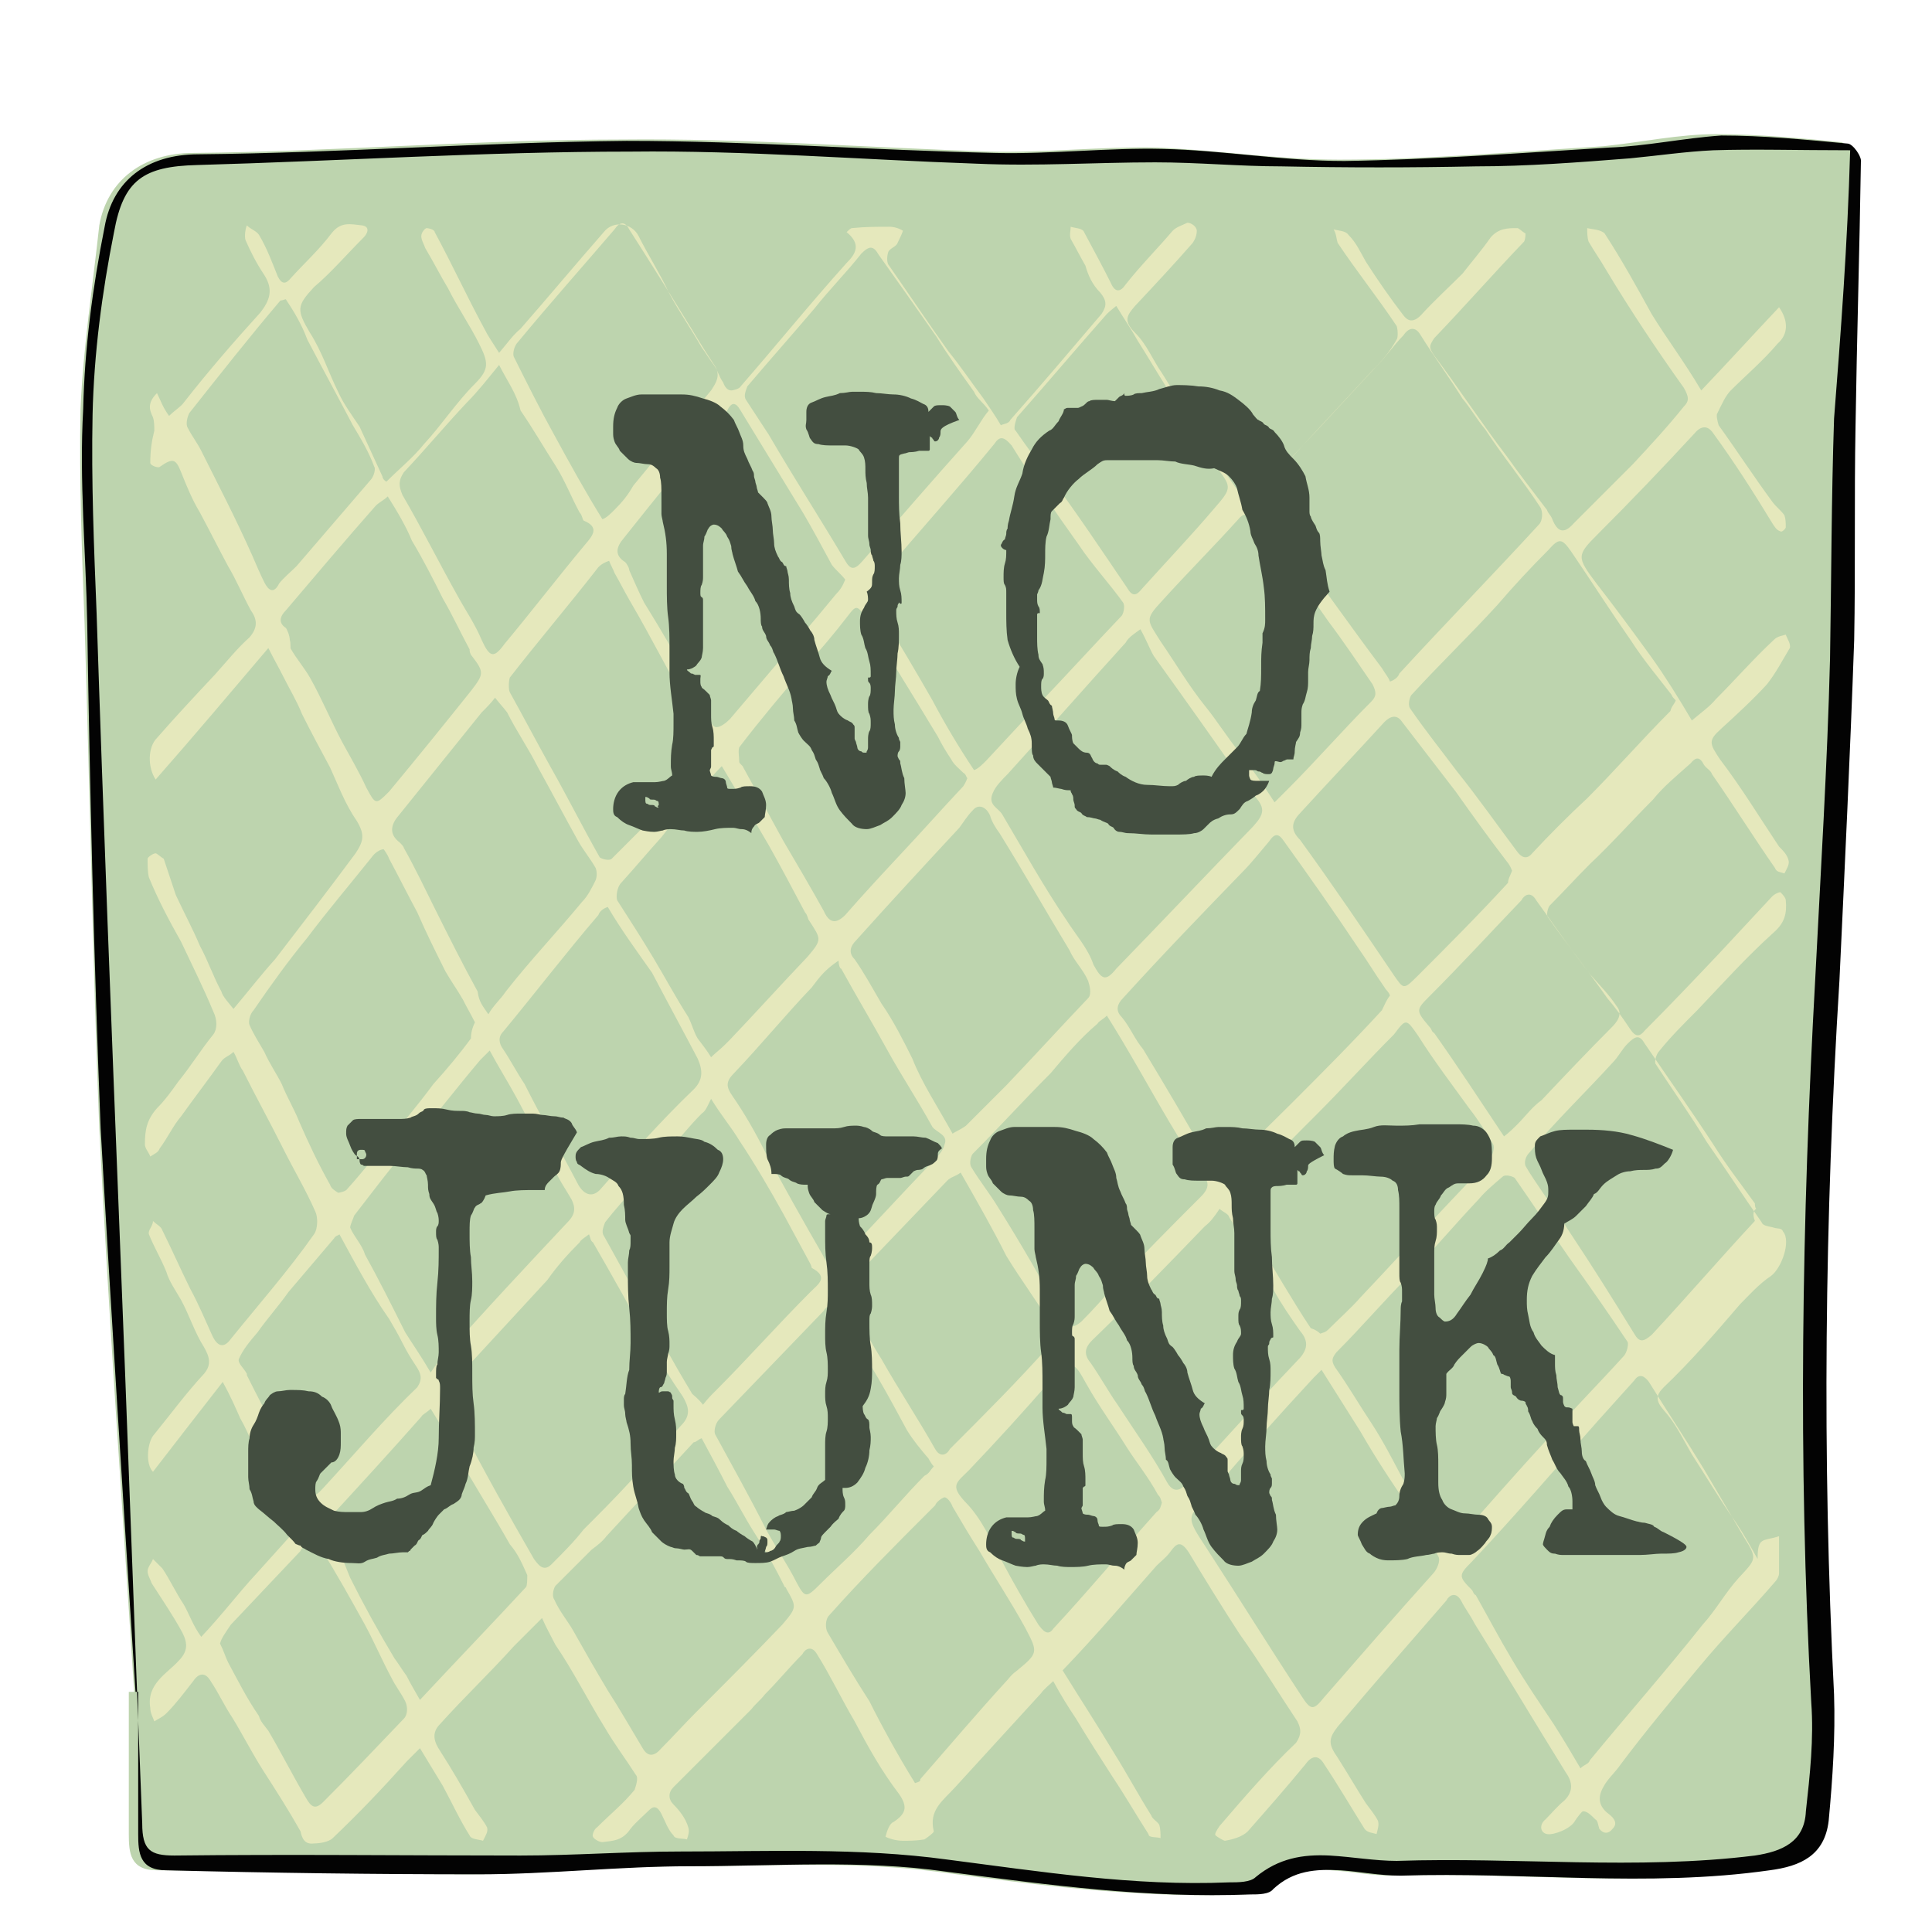
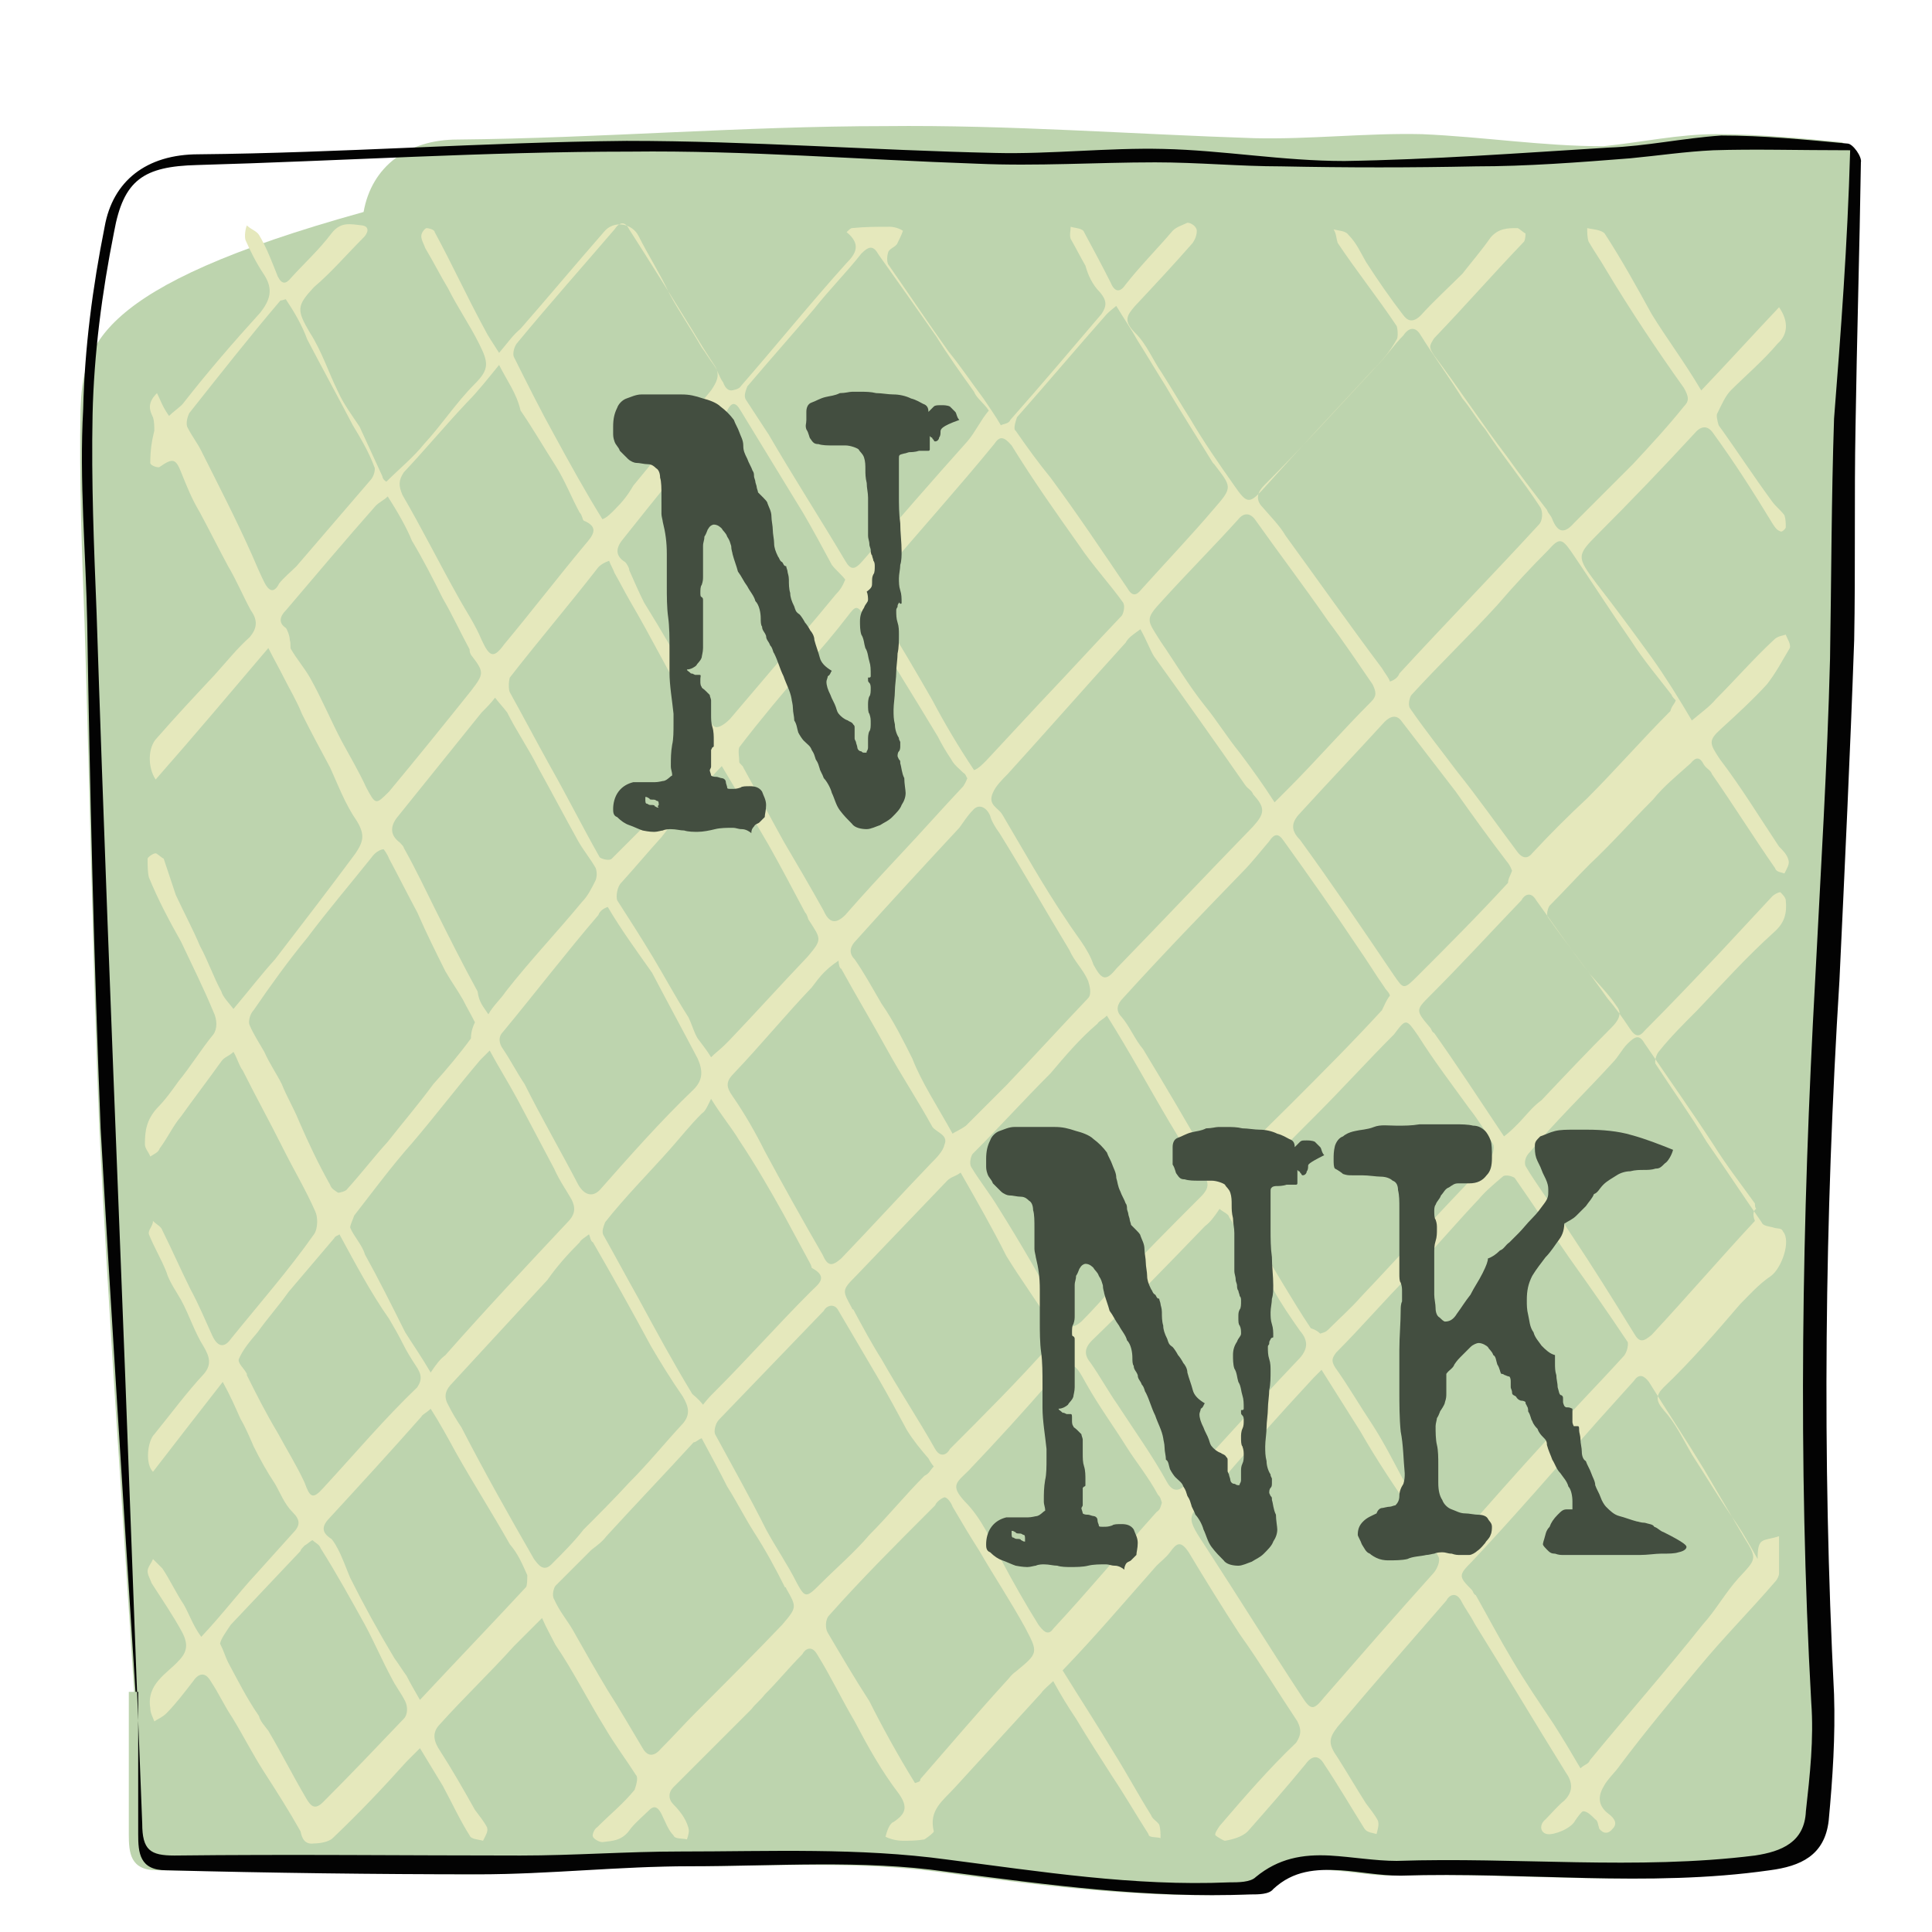
<svg xmlns="http://www.w3.org/2000/svg" xml:space="preserve" viewBox="0 0 144 144" y="0px" x="0px" id="Layer_1" version="1.1">
-   <path d="M137.9,11.2L137.9,11.2L137.9,11.2c-0.1-0.3-0.4-0.4-0.6-0.6c-3.1-0.3-6.2-0.6-9.4-0.6  c-2.8,0-5.5,0.6-8.4,0.9c-6.5,0.4-13.2,1-19.7,1c-4.5,0-8.9-0.7-13.5-0.9c-4.1-0.1-8.4,0.4-12.5,0.3c-9.2-0.3-18.3-1-27.5-0.9  c-10.6,0-21.3,0.9-31.9,1c-3.7,0-6.4,2-7,5.4C6.9,21.4,6.2,25.9,6,30.5c-0.1,5.2,0.1,10.6,0.3,15.9C6.7,59,6.9,71.5,7.4,84.1  c0.7,14,1.7,27.9,2.6,42c-0.1,0-0.3,0-0.4,0c0,3.5,0,7.1,0,10.6c0,1.4,0.1,2.7,2.1,2.7c7.8,0,15.5,0.3,23.3,0.3  c5.2,0,10.5-0.6,15.7-0.6c6.4,0,12.9-0.4,19.1,0.4c7.5,1,15,2,22.7,1.7c0.6,0,1.3-0.1,1.7-0.4c1.4-1.4,3.1-1.7,5-1.4  c1.6,0.1,3,0.4,4.5,0.4c9.2-0.3,18.3,0.9,27.5-0.4c2.3-0.3,4.1-1.1,4.4-3.7c0.3-3.1,0.6-6.2,0.4-9.4c-0.9-17.7-0.7-35.5,0.4-53.2  c0.6-8.4,0.9-16.9,1.1-25.4c0.1-5.2,0.1-10.6,0.1-15.9c0.1-6.5,0.3-13.2,0.4-19.7C138.4,11.9,138.2,11.5,137.9,11.2z" fill="#BDD4AE" />
+   <path d="M137.9,11.2L137.9,11.2L137.9,11.2c-0.1-0.3-0.4-0.4-0.6-0.6c-3.1-0.3-6.2-0.6-9.4-0.6  c-2.8,0-5.5,0.6-8.4,0.9c-4.5,0-8.9-0.7-13.5-0.9c-4.1-0.1-8.4,0.4-12.5,0.3c-9.2-0.3-18.3-1-27.5-0.9  c-10.6,0-21.3,0.9-31.9,1c-3.7,0-6.4,2-7,5.4C6.9,21.4,6.2,25.9,6,30.5c-0.1,5.2,0.1,10.6,0.3,15.9C6.7,59,6.9,71.5,7.4,84.1  c0.7,14,1.7,27.9,2.6,42c-0.1,0-0.3,0-0.4,0c0,3.5,0,7.1,0,10.6c0,1.4,0.1,2.7,2.1,2.7c7.8,0,15.5,0.3,23.3,0.3  c5.2,0,10.5-0.6,15.7-0.6c6.4,0,12.9-0.4,19.1,0.4c7.5,1,15,2,22.7,1.7c0.6,0,1.3-0.1,1.7-0.4c1.4-1.4,3.1-1.7,5-1.4  c1.6,0.1,3,0.4,4.5,0.4c9.2-0.3,18.3,0.9,27.5-0.4c2.3-0.3,4.1-1.1,4.4-3.7c0.3-3.1,0.6-6.2,0.4-9.4c-0.9-17.7-0.7-35.5,0.4-53.2  c0.6-8.4,0.9-16.9,1.1-25.4c0.1-5.2,0.1-10.6,0.1-15.9c0.1-6.5,0.3-13.2,0.4-19.7C138.4,11.9,138.2,11.5,137.9,11.2z" fill="#BDD4AE" />
  <path d="M10.1,126.1c-0.9-14-1.8-27.9-2.6-42C7,71.5,6.7,59,6.5,46.4c-0.1-5.2-0.6-10.6-0.3-15.9  c0.1-4.5,0.7-9.1,1.6-13.6c0.6-3.4,3.1-5.4,7-5.4c10.6-0.1,21.3-0.9,31.9-1c9.2,0,18.3,0.7,27.5,0.9c4.1,0.1,8.4-0.4,12.5-0.3  c4.5,0.1,8.9,0.9,13.5,0.9c6.5-0.1,13.2-0.6,19.7-1c2.8-0.1,5.5-0.7,8.4-0.9c3.1,0,6.2,0.3,9.4,0.6c0.4,0,1.1,1,1,1.4  c-0.1,6.5-0.3,13.2-0.4,19.7c-0.1,5.2,0,10.6-0.1,15.9c-0.3,8.5-0.7,16.9-1.1,25.4c-1.1,17.7-1.3,35.5-0.4,53.2  c0.1,3.1-0.1,6.2-0.4,9.4c-0.3,2.6-2.1,3.4-4.4,3.7c-9.1,1.3-18.3,0.1-27.5,0.4c-1.6,0-3-0.3-4.5-0.4c-1.8-0.1-3.5,0-5,1.4  c-0.3,0.4-1.1,0.4-1.7,0.4c-7.7,0.3-15-0.7-22.7-1.7c-6.2-0.9-12.8-0.4-19.1-0.4c-5.2,0-10.5,0.6-15.7,0.6c-7.8,0-15.5-0.1-23.3-0.3  c-2,0-2.1-1.3-2.1-2.7c0-3.5,0-7.1,0-10.6C9.9,126.1,10,126.1,10.1,126.1z M137.9,11.2c-4,0-7.1-0.1-10.2,0  c-2.1,0.1-4.1,0.4-6.2,0.6c-3.8,0.3-7.7,0.6-11.5,0.6c-4.8,0.1-9.6,0.1-14.5,0c-3.1,0-6.2-0.3-9.4-0.3c-4.4,0-8.8,0.3-13.3,0.1  c-8.7-0.3-17.2-1-25.8-0.9c-10.8,0-21.6,0.7-32.3,1c-4,0.1-5.5,1.1-6.2,5C7.6,21.8,7,26.4,6.9,30.9c-0.1,5,0.1,9.8,0.3,14.8  C7.7,61,8.3,76.3,8.9,91.5c0.6,14.8,1.1,29.6,1.7,44.4c0,2,0.6,2.4,2.4,2.4c8.7-0.1,17.2,0,25.8,0c4,0,7.9-0.3,11.9-0.3  c6.7,0,13.3-0.3,19.9,0.6c7,0.9,13.9,2,21,1.7c0.7,0,1.6,0,2-0.4c1.7-1.4,3.5-1.7,5.5-1.6c1.7,0.1,3.4,0.4,5,0.4  c8.9-0.3,17.9,0.7,26.7-0.4c2-0.3,3.7-1,3.8-3.3c0.3-2.7,0.6-5.4,0.4-8.1c-1-18-0.7-36,0.3-54c0.4-7.9,0.9-15.9,1.1-23.8  c0.1-6,0.1-11.9,0.3-17.9C137.2,24.8,137.7,18.3,137.9,11.2z" fill="#030303" />
  <g>
    <path d="M132.6,114.5c0,1,0,1.8,0,2.8c0,0.1-0.1,0.4-0.3,0.6c-1.8,2.1-3.8,4.1-5.7,6.4c-2,2.4-4,4.8-5.8,7.2   c-0.4,0.6-1,1.1-1.3,1.7c-0.4,0.7-0.4,1.4,0.4,2c0.4,0.3,0.7,0.7,0.3,1.1c-0.3,0.4-0.7,0.4-1,0c-0.1-0.3-0.1-0.6-0.3-0.7   c-0.3-0.3-0.6-0.6-0.9-0.6c-0.1,0-0.4,0.4-0.6,0.7c-0.3,0.6-1.6,1.1-2.1,1s-0.6-0.7-0.1-1.1c0.4-0.4,0.9-1,1.4-1.4   c0.7-0.7,0.6-1.4,0.1-2.1c-2.3-3.7-4.5-7.4-6.8-11.1c-0.3-0.6-0.7-1.1-1-1.7c-0.4-0.7-0.9-0.4-1.1,0c-2.7,3.1-5.4,6.2-8.1,9.4   c-0.7,0.9-0.7,1.3,0,2.3c0.7,1.1,1.4,2.3,2.1,3.4c0.3,0.4,0.7,0.9,0.9,1.3c0.1,0.3,0,0.6-0.1,1c-0.3-0.1-0.7-0.1-0.9-0.4   c-1-1.6-2-3.3-3-4.8c-0.4-0.7-0.9-0.7-1.4,0c-1.4,1.7-2.8,3.3-4.3,5c-0.4,0.4-1.1,0.6-1.7,0.7c-0.1,0-0.6-0.3-0.7-0.4   c-0.1-0.1,0.1-0.4,0.3-0.7c1.8-2.1,3.7-4.3,5.7-6.2c0.4-0.6,0.4-1,0.1-1.6c-1.4-2.1-2.8-4.4-4.3-6.5c-1.3-2-2.6-4.1-3.8-6.1   c-0.6-0.9-0.9-0.7-1.4,0c-0.3,0.4-0.7,0.7-1,1c-2.3,2.6-4.5,5.2-7,7.8c1.3,2.1,2.6,4.1,3.8,6.1c1,1.6,1.8,3.1,2.8,4.7   c0.1,0.3,0.4,0.4,0.6,0.7c0.1,0.3,0.1,0.7,0.1,1c-0.3-0.1-0.9,0-0.9-0.3c-0.9-1.4-1.7-2.8-2.7-4.3c-0.9-1.4-1.8-2.8-2.7-4.3   c-0.6-0.9-1.1-1.7-1.7-2.8c-0.3,0.3-0.7,0.6-0.9,0.9c-2.1,2.3-4.3,4.7-6.4,7c-0.9,1-2,1.7-1.6,3.3c0,0.1-0.4,0.4-0.7,0.6   c-0.6,0.1-1.1,0.1-1.6,0.1c-0.4,0-0.9-0.1-1.3-0.3c0.1-0.4,0.3-1,0.6-1.1c0.9-0.6,1.1-1.1,0.4-2.1c-1.3-1.7-2.3-3.5-3.3-5.4   c-1-1.7-1.8-3.4-2.8-5c-0.4-0.7-0.9-0.4-1.1,0c-1,1-1.8,2-2.8,3c-0.3,0.4-0.7,0.7-1,1.1c-2,2-3.8,3.8-5.8,5.8   c-0.4,0.4-0.4,0.9,0,1.3s0.9,1,1.1,1.7c0.1,0.3,0,0.6-0.1,0.9c-0.3-0.1-0.9,0-1-0.3c-0.4-0.4-0.6-1-0.9-1.6   c-0.3-0.6-0.6-0.6-0.9-0.3c-0.4,0.4-1,0.9-1.4,1.4c-0.6,0.9-1.3,0.9-2.1,1c-0.3,0-0.7-0.3-0.7-0.4c-0.1-0.1,0.1-0.6,0.3-0.7   c1-1,2-1.8,2.8-2.8c0.1-0.3,0.3-0.9,0.1-1.1c-0.7-1.1-1.6-2.3-2.3-3.5c-1.3-2.1-2.4-4.3-3.7-6.2c-0.3-0.6-0.7-1.3-1-2   c-0.7,0.7-1.4,1.4-2.1,2.1c-1.8,2-3.7,3.8-5.5,5.8c-0.7,0.7-0.4,1.4,0,2c0.9,1.4,1.7,2.8,2.6,4.4c0.3,0.4,0.7,0.9,0.9,1.3   c0.1,0.3-0.1,0.6-0.3,1c-0.3-0.1-0.9-0.1-1-0.4c-0.7-1.1-1.3-2.4-2-3.7c-0.6-1-1.1-1.8-1.7-2.8c-0.4,0.4-0.7,0.7-1,1   c-1.8,2-3.5,3.8-5.5,5.7c-0.3,0.3-1,0.4-1.4,0.4c-0.7,0.1-0.9-0.4-1-0.9c-0.9-1.6-1.8-3-2.7-4.4c-0.9-1.4-1.6-2.8-2.4-4.1   c-0.6-0.9-1-1.8-1.6-2.7c-0.4-0.7-0.9-0.6-1.3,0c-0.7,0.9-1.3,1.7-2,2.4c-0.3,0.3-0.6,0.4-0.9,0.6c-0.1-0.3-0.3-0.6-0.3-1   c-0.3-1.8,1.3-2.6,2.1-3.5c0.7-0.7,0.7-1.3,0.3-2.1c-0.7-1.3-1.6-2.6-2.3-3.7c-0.1-0.3-0.3-0.6-0.3-0.9s0.3-0.6,0.4-0.9   c0.3,0.3,0.4,0.4,0.7,0.7c0.6,0.9,1,1.8,1.6,2.7c0.4,0.7,0.7,1.6,1.3,2.4c1.6-1.7,2.8-3.3,4.1-4.7c0.9-1,1.8-2,2.7-3   c0.6-0.6,0.6-1,0-1.6c-0.6-0.6-0.9-1.4-1.3-2.1c-0.6-0.9-1.1-1.8-1.6-2.8c-0.3-0.7-0.6-1.4-1-2.1c-0.4-0.9-0.7-1.6-1.3-2.7   c-1.8,2.3-3.5,4.5-5.2,6.7c-0.6-0.6-0.4-2.3,0.1-2.8c1.3-1.6,2.4-3.1,3.7-4.5c0.6-0.7,0.4-1.3,0-2c-0.7-1.1-1.1-2.4-1.7-3.5   c-0.4-0.7-0.9-1.4-1.1-2.1c-0.4-1-0.9-1.8-1.3-2.8c-0.1-0.3,0.3-0.6,0.3-1c0.3,0.3,0.6,0.4,0.7,0.7c0.7,1.4,1.4,3,2.1,4.4   c0.6,1.1,1.1,2.3,1.6,3.4c0.4,0.9,0.9,1,1.4,0.3c2.1-2.6,4.3-5.1,6.2-7.8c0.3-0.4,0.3-1.3,0.1-1.7c-0.7-1.6-1.6-3.1-2.4-4.7   c-1-2-2-3.8-3-5.8c-0.3-0.4-0.4-0.9-0.7-1.4c-0.3,0.3-0.7,0.4-0.9,0.7c-1,1.4-2,2.7-3,4.1c-0.6,0.7-1,1.6-1.6,2.4   c-0.1,0.3-0.4,0.4-0.7,0.6c-0.1-0.3-0.4-0.6-0.4-0.9c0-1,0.1-1.8,0.9-2.7c0.6-0.6,1.1-1.3,1.6-2c0.9-1.1,1.7-2.4,2.6-3.5   c0.3-0.4,0.3-1.1,0-1.7c-0.7-1.7-1.6-3.5-2.4-5.2c-0.9-1.6-1.7-3.1-2.4-4.8c-0.1-0.4-0.1-0.9-0.1-1.4c0-0.1,0.4-0.4,0.6-0.4   c0.1,0,0.4,0.3,0.6,0.4c0.3,0.9,0.6,1.8,0.9,2.7c0.6,1.3,1.3,2.6,1.8,3.8c0.6,1.1,1,2.3,1.6,3.4c0.1,0.4,0.6,0.9,0.9,1.3   c1.1-1.3,2.1-2.6,3.1-3.7c2-2.6,4-5.2,6-7.9c0.6-0.9,0.7-1.4,0.1-2.4c-0.9-1.3-1.4-2.7-2-4c-0.7-1.3-1.4-2.6-2.1-4   c-0.4-1-0.9-1.8-1.4-2.8c-0.3-0.6-0.7-1.3-1.1-2.1c-2.8,3.3-5.5,6.5-8.4,9.8c-0.6-0.9-0.6-2.4,0.1-3.1c1.4-1.6,2.8-3.1,4.3-4.7   c0.9-1,1.7-2,2.6-2.8c0.6-0.7,0.6-1.3,0.1-2c-0.6-1.1-1.1-2.3-1.7-3.3c-0.7-1.3-1.4-2.7-2.1-4c-0.6-1-1-2-1.4-3   c-0.4-1-0.6-1.1-1.6-0.4c-0.1,0.1-0.7-0.1-0.7-0.3c0-0.9,0.1-1.6,0.3-2.4c0-0.3,0-0.7-0.1-1c-0.3-0.6-0.4-1.1,0.3-1.8   c0.3,0.6,0.4,1,0.9,1.7c0.4-0.4,0.9-0.7,1.1-1c1.8-2.3,3.7-4.5,5.7-6.7c0.7-0.9,1-1.7,0.3-2.8c-0.6-0.9-1-1.7-1.4-2.6   c-0.1-0.3,0-0.9,0.1-1.1c0.3,0.3,0.7,0.4,0.9,0.7c0.6,1,1,2.1,1.4,3.1c0.3,0.6,0.6,0.6,1,0.1c1-1.1,2.1-2.1,3-3.3   c0.7-0.9,1.4-0.7,2.3-0.6c0.6,0.1,0.4,0.6,0.1,0.9c-1.3,1.3-2.4,2.6-3.7,3.7c-1.3,1.4-1.3,1.7-0.3,3.4c0.9,1.4,1.4,3,2.1,4.4   c0.4,0.9,1,1.7,1.6,2.6c0.6,1.3,1.1,2.4,1.7,3.7c0,0.1,0.1,0.3,0.3,0.4c1-1,2-1.8,2.8-2.8c1.3-1.4,2.4-3.1,3.8-4.5   c1.1-1.1,1-1.6,0.3-3s-1.6-2.7-2.3-4.1c-0.6-1-1.1-2-1.7-3c-0.1-0.3-0.3-0.6-0.3-0.9s0.3-0.6,0.4-0.6c0.1,0,0.6,0.1,0.6,0.3   c1.3,2.4,2.4,4.8,3.7,7.2c0.3,0.6,0.6,1,1.1,1.8c0.6-0.7,1-1.3,1.6-1.8c2.1-2.4,4.1-4.8,6.2-7.2c0.7-0.9,2.1-0.7,2.6,0.3   c0.7,1.4,1.6,2.8,2.3,4.3c0.7,1.3,1.6,2.6,2.4,4c0.3,0.4,0.6,0.9,0.9,1.3s0.4,0.9,0.7,1.3c0.1,0.3,0.3,0.6,0.6,0.6   c0.1,0,0.6-0.1,0.7-0.3c2.7-3.1,5.2-6.2,7.9-9.2c0.7-0.7,1.1-1.4,0-2.3c0.1-0.1,0.3-0.3,0.4-0.3c1-0.1,1.8-0.1,2.8-0.1   c0.3,0,0.7,0.1,1,0.3c-0.1,0.3-0.3,0.7-0.4,0.9c-0.1,0.3-0.6,0.4-0.7,0.7s-0.1,0.7,0,0.9c1.6,2.3,3,4.4,4.5,6.5   c0.9,1.1,1.7,2.3,2.6,3.5c0.4,0.6,0.9,1.3,1.3,2c0.1-0.1,0.6-0.1,0.7-0.4c2.3-2.6,4.5-5.2,6.8-7.9c0.4-0.6,0.4-1-0.1-1.6   c-0.6-0.6-0.9-1.3-1.1-2c-0.4-0.7-0.7-1.3-1.1-2c-0.1-0.3,0-0.6,0-0.9c0.3,0.1,0.9,0.1,1,0.4c0.7,1.3,1.4,2.6,2,3.8   c0.3,0.7,0.7,0.7,1.1,0.1c1.1-1.4,2.4-2.7,3.5-4c0.3-0.3,0.7-0.4,1.1-0.6c0.3,0,0.7,0.3,0.7,0.6c0,0.3-0.1,0.6-0.3,0.9   c-1.4,1.6-2.8,3.1-4.3,4.7c-0.6,0.7-0.9,1.1,0,2c0.9,0.9,1.3,2,2,3c0.7,1.1,1.4,2.3,2.1,3.4c1,1.7,2.1,3.3,3.3,5   c0.9,1.3,1.1,1.4,2.1,0.3c2.7-3,5.5-6,8.2-8.9c0.7-0.7,1.3-1.4,1.8-2.3c0.1-0.1,0.1-0.7,0-1c-1.4-2.1-3-4.1-4.4-6.2   c-0.1-0.3-0.1-0.7-0.3-1c0.4,0.1,0.9,0.1,1.1,0.4c0.6,0.6,0.9,1.3,1.3,2c0.9,1.4,1.8,2.7,2.8,4c0.3,0.4,0.7,0.6,1.3,0   c1-1.1,2.1-2.1,3.1-3.1c0.7-0.9,1.4-1.7,2.1-2.7c0.6-0.7,1.3-0.7,2-0.7c0.1,0,0.4,0.3,0.6,0.4c0,0.1,0,0.4-0.1,0.6   c-2.3,2.4-4.4,4.8-6.7,7.2c-0.4,0.6-0.4,0.7,0,1.3c1.8,2.4,3.5,5,5.4,7.5c1,1.4,2,2.7,3,4c0.1,0.3,0.3,0.4,0.4,0.7   c0.4,1,0.9,1.1,1.6,0.3c1.4-1.4,3-3,4.4-4.4c1.3-1.4,2.6-2.8,3.8-4.3c0.4-0.4,0.4-0.7,0-1.4c-2-2.8-4-5.8-5.8-8.8   c-0.4-0.7-0.9-1.4-1.3-2.1c-0.1-0.3-0.1-0.7-0.1-1c0.4,0.1,1,0.1,1.3,0.4c1.3,2,2.4,4,3.5,6c1.1,1.8,2.4,3.5,3.7,5.7   c2-2.1,4-4.3,5.8-6.2c0.7,1,0.7,2-0.1,2.7c-1.1,1.3-2.4,2.4-3.5,3.5c-0.4,0.4-0.7,1.1-1,1.7c-0.1,0.1,0,0.6,0.1,0.9   c1.3,1.8,2.6,3.8,4,5.7c0.3,0.4,0.6,0.6,0.9,1c0.1,0.3,0.1,0.6,0.1,0.9c0,0.1-0.3,0.4-0.4,0.3c-0.3-0.1-0.4-0.3-0.6-0.6   c-1.4-2.3-2.8-4.5-4.4-6.7c-0.4-0.6-0.9-0.6-1.4,0c-2.4,2.6-4.8,5.1-7.2,7.5c-1.6,1.6-1.6,1.7-0.1,3.7c1.4,1.8,2.8,3.7,4.1,5.5   c1,1.4,2,3,3,4.7c0.7-0.6,1.3-1,1.8-1.6c1.4-1.4,2.8-3,4.3-4.4c0.3-0.3,0.6-0.3,0.9-0.4c0.1,0.3,0.4,0.7,0.3,1   c-0.6,1-1,1.8-1.7,2.7c-1,1.1-2.3,2.3-3.4,3.3c-1,0.9-0.9,1.1-0.1,2.3c1.6,2.1,3,4.4,4.4,6.5c0.3,0.3,0.6,0.6,0.7,1   c0.1,0.3-0.1,0.6-0.3,1c-0.3-0.1-0.6-0.1-0.7-0.4c-1.6-2.3-3.1-4.7-4.7-7c-0.1-0.3-0.4-0.4-0.6-0.7c-0.3-0.6-0.6-0.6-1-0.1   c-1,0.9-2,1.7-2.8,2.7c-1.6,1.6-3.1,3.3-4.7,4.8c-1,1-2,2.1-3,3.1c-0.1,0.1-0.3,0.7-0.1,0.9c1.4,2,3,4,4.4,6   c0.6,0.7,1.1,1.4,1.7,2.3c0.4,0.6,0.7,0.6,1.1,0.1c1.8-1.8,3.7-3.8,5.5-5.7c1.3-1.4,2.6-2.8,4-4.3c0.1-0.1,0.4-0.3,0.6-0.3   c0.1,0.1,0.4,0.4,0.4,0.6c0.1,1-0.1,1.7-0.9,2.4c-2,1.8-3.8,3.8-5.7,5.8c-1,1-2,2-2.8,3c-0.3,0.3-0.4,0.9-0.3,1   c1.3,2,2.6,3.8,3.8,5.8c1.4,2,2.7,4,4.1,6c0.1,0.3,0.6,0.3,0.9,0.4c0.3,0.1,0.6,0,0.7,0.3c0.6,0.7-0.1,2.7-0.9,3.3   c-0.9,0.6-1.6,1.4-2.3,2.1c-1.8,2.1-3.7,4.3-5.7,6.2c-0.6,0.6-0.6,1,0,1.7c0.9,1,1.4,2.1,2.1,3.3c1.1,1.7,2.1,3.4,3.3,5.1   c0.6,0.9,1.1,1.8,1.6,2.7C131,114.5,131.4,114.9,132.6,114.5z M117.8,131.8c0.3-0.3,0.6-0.3,0.7-0.6c2.8-3.4,5.7-6.7,8.4-10.1   c1-1.1,1.7-2.4,2.7-3.5c1.3-1.4,1.4-1.4,0.4-3c-1-1.7-2-3.4-3-5.1c-1.4-2.3-2.8-4.4-4.1-6.5c-0.3-0.4-0.7-0.7-1.1-0.1   c-0.9,1-1.8,2-2.7,3c-3.1,3.5-6.2,7.1-9.4,10.5c-1,1-1,1.1,0,2.1c0.1,0.1,0.1,0.3,0.3,0.4c0.9,1.6,1.8,3.3,2.7,4.8   c1,1.7,2.1,3.3,3.1,4.8C116.5,129.6,117.1,130.6,117.8,131.8z M107.9,115.4c0.1-0.1,0.6-0.3,0.7-0.6c2.3-2.6,4.4-5,6.7-7.5   c1.8-2.1,3.8-4.1,5.7-6.2c0.3-0.3,0.4-1,0.3-1.1c-1.4-2.1-2.8-4.1-4.3-6.2c-1.4-2-2.7-4-4.1-6c-0.1-0.1-0.7-0.3-0.9-0.1   c-0.7,0.6-1.3,1.1-1.8,1.7c-1.7,1.8-3.4,3.8-5.2,5.7c-1.8,1.8-3.5,3.8-5.4,5.7c-0.3,0.4-0.4,0.6-0.1,1.1c1,1.4,1.8,2.8,2.8,4.3   c0.9,1.4,1.6,2.8,2.4,4.3C105.7,112,106.7,113.7,107.9,115.4z M103.6,50.8c0.3-0.1,0.6-0.3,0.7-0.6c3.4-3.7,7-7.4,10.4-11.1   c0.3-0.3,0.3-1,0.1-1.3c-1.3-2-2.8-3.8-4.1-5.8c-0.6-0.7-1.1-1.6-1.7-2.3c-1-1.6-2.1-3.1-3.1-4.7c-0.4-0.7-0.9-0.6-1.3,0   c-0.7,0.7-1.3,1.6-2,2.3c-2.8,3-5.5,6-8.4,8.9c-0.4,0.4-0.7,1-0.1,1.6c0.6,0.7,1.3,1.4,1.7,2.1c2.4,3.3,4.8,6.7,7.2,9.9   C103.3,50.3,103.5,50.5,103.6,50.8z M85,46.9c-0.4,0.3-0.9,0.6-1.1,1c-3,3.3-5.8,6.5-8.8,9.8c-0.4,0.4-0.9,0.9-1.1,1.4   c-0.4,0.9,0.4,1.1,0.7,1.6c1.6,2.7,3.1,5.4,4.8,7.9c0.7,1.1,1.6,2.1,2,3.3c0.6,1.1,0.9,1.3,1.7,0.3c3.4-3.5,6.8-7.1,10.2-10.6   c0.9-1,0.9-1.4,0-2.4c-0.1-0.3-0.4-0.4-0.6-0.7c-2.3-3.3-4.5-6.4-6.8-9.6C85.7,48.4,85.5,47.8,85,46.9z M103.6,74.2   c-0.1-0.3-0.3-0.4-0.4-0.6c-0.7-1-1.3-2-2-3c-1.8-2.7-3.7-5.4-5.5-7.9c-0.4-0.6-0.7-0.6-1.1,0c-0.6,0.7-1.3,1.6-2,2.3   c-3,3.1-6,6.2-8.9,9.4c-0.4,0.4-0.6,0.9-0.1,1.4c0.6,0.7,1,1.7,1.6,2.4c1.7,2.8,3.4,5.7,5,8.5c0.6,1,0.9,1,1.6,0.1   c1.4-1.6,3-3.1,4.4-4.5c2.3-2.3,4.5-4.5,6.8-7C103.2,74.9,103.3,74.6,103.6,74.2z M72.6,57.4c0.3-0.1,0.6-0.4,0.9-0.7   c1.3-1.4,2.6-2.8,4-4.3c2-2.1,4.1-4.4,6.1-6.5c0.1-0.1,0.3-0.7,0.1-1c-1-1.4-2.3-2.8-3.3-4.3c-1.7-2.4-3.4-4.8-5-7.4   c-0.6-0.7-0.9-0.7-1.3-0.1c-2.7,3.3-5.5,6.4-8.2,9.6c-0.4,0.4-1,0.9-1,1.4c0,0.4,0.4,1,0.7,1.6c0,0,0,0.1,0.1,0.1   c1.3,2.1,2.6,4.3,3.8,6.4C70.4,53.9,71.4,55.6,72.6,57.4z M124.9,52.2c-0.1-0.1-0.3-0.3-0.3-0.4c-1-1.3-2.1-2.6-3-4   c-1.6-2.3-3-4.5-4.5-6.7c-0.7-1-0.9-1-1.7-0.1c-1.3,1.3-2.6,2.7-3.8,4.1c-2.1,2.3-4.3,4.4-6.4,6.7c-0.1,0.1-0.3,0.7-0.1,1   c1.1,1.6,2.3,3.1,3.5,4.7c1.6,2,3,4,4.5,6c0.3,0.4,0.7,0.6,1.1,0.1c1.3-1.4,2.7-2.8,4.1-4.1c2.1-2.1,4.1-4.4,6.2-6.5   C124.6,52.6,124.8,52.5,124.9,52.2z M98.5,102.1c-0.3,0.3-0.4,0.4-0.6,0.6c-2.6,2.8-5,5.5-7.5,8.4c-2,2.1-2.1,1.8-0.4,4.4   c2.4,3.7,4.7,7.4,7,10.9c0.7,1.1,0.9,1.1,1.7,0.1c2.7-3.1,5.4-6.2,8.1-9.2c0.3-0.3,0.6-1,0.4-1.3c-0.6-1.1-1.1-2.1-1.8-3.1   c-1.4-2-2.8-4.1-4-6.2C100.4,105.1,99.5,103.7,98.5,102.1z M43.9,92c-0.4,0.3-0.6,0.4-0.7,0.6c-0.9,0.9-1.7,1.8-2.4,2.8   c-2.4,2.6-4.7,5.1-7.1,7.7c-0.4,0.4-0.7,0.9-0.3,1.6c0.3,0.6,0.6,1.1,1,1.7c1.7,3.3,3.5,6.5,5.4,9.8c0.3,0.4,0.7,1,1.3,0.4   c0.9-0.9,1.7-1.7,2.4-2.6c1.1-1.1,2.3-2.3,3.4-3.5c1.4-1.4,2.7-3,4-4.4c0.6-0.7,0.4-1.3,0-2c-0.9-1.3-1.7-2.6-2.4-3.8   c-1.4-2.6-2.8-5.1-4.3-7.7C44,92.5,44,92.2,43.9,92z M71,84.5c0.1-0.1,0.6-0.3,1-0.6c1-1,2-2,3-3c2-2.1,4.1-4.4,6.1-6.5   c0.3-0.3,0.1-1,0-1.3c-0.4-0.9-1-1.4-1.4-2.3c-1.7-2.8-3.4-5.8-5.2-8.7c-0.3-0.4-0.6-0.9-0.7-1.3c-0.3-0.7-0.9-0.9-1.3-0.4   c-0.4,0.4-0.7,0.9-1,1.3c-2.6,2.8-5.1,5.5-7.7,8.4c-0.4,0.4-0.6,0.9-0.1,1.4c0.7,1,1.3,2.1,2,3.3c0.9,1.3,1.6,2.7,2.3,4.1   C68.7,80.7,69.9,82.5,71,84.5z M73.7,30.6c-0.4-0.6-0.9-0.9-1.1-1.4c-1-1.4-2-2.8-2.8-4.1c-1.4-2-2.8-4-4.3-6.1   c-0.4-0.7-0.7-0.7-1.3-0.1c-1.1,1.4-2.4,2.7-3.5,4.1c-1.7,2-3.3,3.8-5,5.8c-0.1,0.3-0.3,0.7-0.1,1c0.6,0.9,1.1,1.7,1.7,2.6   c1.8,3.1,3.8,6.2,5.7,9.4c0.4,0.7,0.7,0.7,1.3,0c2.6-3,5.2-6,7.8-8.9C72.7,32.2,73.1,31.3,73.7,30.6z M35.4,76.2   c-0.3-0.6-0.6-1.1-0.9-1.7c-0.4-0.7-0.9-1.4-1.3-2.1c-0.7-1.4-1.4-2.8-2.1-4.4c-0.7-1.3-1.4-2.7-2.1-4c-0.1-0.3-0.4-0.7-0.4-0.7   c-0.3,0-0.7,0.3-0.9,0.6c-1.6,2-3.3,4-4.8,6c-1.4,1.7-2.7,3.5-4,5.4c-0.3,0.3-0.4,0.9-0.3,1.1c0.3,0.7,0.7,1.3,1.1,2   c0.4,0.9,0.9,1.6,1.3,2.4c0.4,1,0.9,1.8,1.3,2.8c0.7,1.6,1.4,3.1,2.3,4.7c0.1,0.3,0.3,0.4,0.6,0.6c0.1,0,0.6-0.1,0.7-0.3   c1-1.1,2-2.4,3-3.5c1.1-1.4,2.3-2.8,3.4-4.3c1-1.1,2-2.3,2.8-3.4C35.1,77,35.2,76.6,35.4,76.2z M98.4,99.4c0.3-0.1,0.4-0.1,0.6-0.3   c0.9-0.9,1.7-1.6,2.4-2.4c2-2.1,3.8-4.1,5.8-6.2c1.3-1.4,2.6-2.7,3.8-4.1c0.3-0.3,0.4-0.9,0.3-1.1c-0.6-1-1.1-1.8-1.8-2.7   c-1.3-1.8-2.6-3.5-3.8-5.4c-0.9-1.3-0.9-1.3-1.8-0.1c-2,2-3.8,4-5.8,6c-1.8,1.8-3.7,3.7-5.5,5.7c-0.4,0.4-0.6,1-0.3,1.6   c0.4,0.7,1,1.4,1.4,2.1c1.3,2.1,2.6,4.4,4,6.5C97.7,99,98.1,99.1,98.4,99.4z M52.3,107.2c-0.3,0.1-0.4,0.3-0.6,0.3   c-2.1,2.3-4.4,4.7-6.5,7c-0.3,0.4-0.7,0.7-1.1,1c-0.9,0.9-1.8,1.8-2.7,2.7c-0.1,0.1-0.3,0.7-0.1,1c0.4,0.9,1,1.6,1.4,2.3   c0.9,1.6,1.7,3,2.6,4.5c0.9,1.4,1.7,2.8,2.6,4.3c0.4,0.7,0.9,0.6,1.4,0c0.9-0.9,1.7-1.8,2.6-2.7c2.1-2.1,4.3-4.3,6.4-6.5   c1.1-1.3,1.1-1.3,0.3-2.7c0,0,0-0.1-0.1-0.1c-0.7-1.4-1.4-2.7-2.3-4.1c-0.7-1.1-1.3-2.3-2-3.4C53.7,109.8,53,108.5,52.3,107.2z    M82.5,75.7c-0.3,0.3-0.6,0.4-0.7,0.6c-1.3,1.1-2.4,2.4-3.5,3.7c-2,2-3.8,4-5.8,6c-0.1,0.1-0.3,0.7-0.1,1c0.6,1,1.4,2,2,3   c1.7,2.7,3.3,5.5,4.8,8.2c0.4,0.7,0.7,0.9,1.4,0.3c0.9-0.9,1.6-1.7,2.4-2.6c2.1-2.3,4.3-4.5,6.5-6.7c0.7-0.7,0.6-1.1,0.1-1.8   c-0.9-1.1-1.6-2.4-2.4-3.7C85.6,81,84.2,78.4,82.5,75.7z M72.1,58c-0.1-0.1-0.1-0.3-0.3-0.4c-0.3-0.3-0.7-0.6-0.9-1   c-0.4-0.6-0.7-1.1-1-1.7c-1.8-3-3.7-6-5.4-8.9c-0.6-0.9-0.7-0.9-1.3-0.1c-1,1.3-2.1,2.6-3.1,3.7c-1.7,2-3.4,4-5,6.1   c-0.1,0.3,0,0.7,0,1.1c0,0.1,0.3,0.3,0.3,0.4c1,1.8,2,3.7,3,5.5c1,1.7,2,3.4,3,5.2c0.4,0.9,0.9,1,1.6,0.3c1.4-1.6,2.7-3,4.1-4.5   c1.6-1.7,3.1-3.4,4.7-5.1C71.8,58.6,72,58.3,72.1,58z M63,43.2c-0.3-0.4-0.7-0.7-1-1.1c-0.7-1.3-1.4-2.6-2.1-3.8   c-1.6-2.6-3.1-5.1-4.7-7.7c-0.4-0.7-0.7-0.6-1,0c-0.3,0.4-0.6,0.9-0.9,1.1c-2.3,2.8-4.5,5.5-6.8,8.4c-0.6,0.7-0.7,1.3,0.1,1.8   c0.1,0.1,0.3,0.4,0.3,0.6c0.4,0.9,0.7,1.6,1.1,2.4c1.3,2.1,2.6,4.3,3.7,6.4c0.4,0.6,0.6,1.3,1,2c0.1,0.3,0.4,0.9,0.7,0.9   c0.3,0,0.7-0.3,1-0.6c1.7-2,3.4-4,5.1-6c1-1.1,1.8-2.1,2.8-3.3C62.6,44,62.8,43.7,63,43.2z M32.1,102.3c0.4-0.6,0.7-1,1.1-1.3   c3-3.4,6.1-6.7,9.1-9.9c0.6-0.6,0.6-1.1,0.3-1.7c-0.4-0.7-0.9-1.4-1.3-2.3c-0.9-1.7-1.8-3.4-2.7-5.1c-0.7-1.3-1.4-2.4-2.1-3.7   c-0.3,0.3-0.4,0.4-0.7,0.7c-1.7,2-3.3,4.1-5,6.1c-1.6,1.8-3,3.7-4.4,5.5c-0.1,0.3-0.3,0.7-0.3,0.9c0.3,0.7,0.9,1.3,1.1,2   c1,1.8,2,3.8,3,5.8C30.7,100.1,31.4,101.1,32.1,102.3z M130.9,90.1c-0.1-0.1-0.1-0.3-0.1-0.4c-1-1.4-2.1-2.8-3.1-4.4   c-1.7-2.6-3.4-5-5.1-7.5c-0.4-0.7-0.7-0.6-1.3,0c-0.4,0.4-0.7,1-1.1,1.4c-2.1,2.3-4.3,4.4-6.2,6.7c-0.3,0.3-0.4,0.7-0.3,1   c0.4,0.7,0.9,1.4,1.3,2c0.7,1,1.4,2,2.1,3.1c1.6,2.4,3.1,4.8,4.7,7.4c0.4,0.7,0.7,0.6,1.3,0.1c2.6-2.8,5.1-5.7,7.7-8.5   C130.6,90.5,130.7,90.2,130.9,90.1z M52.4,104.7c0.3-0.4,0.6-0.7,0.9-1c2.4-2.4,4.7-5,7.1-7.4c0.6-0.6,1.4-1.1,0.1-1.8   c0,0,0-0.1-0.1-0.3c-0.7-1.3-1.4-2.6-2-3.7c-1-1.8-2.1-3.7-3.3-5.5c-0.6-1-1.3-1.8-2.1-3.1c-0.3,0.6-0.4,0.9-0.7,1.1   c-0.9,0.9-1.6,1.8-2.4,2.7c-1.6,1.8-3.3,3.5-4.8,5.4c-0.1,0.3-0.3,0.7-0.1,1c0.9,1.6,1.7,3.1,2.6,4.7c1.3,2.4,2.6,4.8,4,7.1   C51.7,104,52,104.2,52.4,104.7z M62.5,71.6c-0.6,0.4-0.9,0.7-1.1,0.9c-0.3,0.3-0.6,0.7-0.9,1.1c-2,2.1-3.8,4.3-5.8,6.4   c-0.6,0.6-0.6,1-0.1,1.7c0.9,1.3,1.7,2.7,2.4,4.1c1.4,2.6,2.8,5.1,4.3,7.7c0.4,0.9,0.7,0.9,1.4,0.3c2.3-2.4,4.4-4.7,6.7-7.1   c0.4-0.4,0.9-0.9,1-1.4c0.3-0.7-0.6-0.9-0.9-1.3c-1.1-2-2.3-3.8-3.4-5.8c-1.1-2-2.3-4-3.4-6C62.6,72.2,62.5,71.9,62.5,71.6z    M69.6,109.3c-0.1-0.1-0.3-0.4-0.4-0.6c-0.6-0.7-1.1-1.3-1.6-2.1c-0.7-1.3-1.4-2.6-2.1-3.8c-1-1.7-2-3.4-3-5.1   c-0.3-0.6-0.9-0.4-1.1,0c-2.6,2.7-5.2,5.4-7.8,8.1c-0.3,0.3-0.4,0.9-0.3,1.1c1.3,2.4,2.6,4.7,3.8,7.1c0.7,1.3,1.6,2.6,2.3,4   c0.6,1.1,0.7,1.1,1.7,0.1c1.3-1.3,2.6-2.4,3.7-3.7c1.4-1.4,2.7-3,4.1-4.4C69.3,109.8,69.3,109.6,69.6,109.3z M95,59.8   c0.4-0.4,0.7-0.7,1-1c2.1-2.1,4.1-4.4,6.2-6.5c0.4-0.4,0.4-0.7,0.1-1.3c-1.1-1.6-2.1-3.1-3.3-4.7c-1.8-2.6-3.7-5.1-5.4-7.5   c-0.4-0.6-0.9-0.6-1.3-0.1c-1.8,2-3.8,4-5.7,6.1c-1.3,1.4-1.1,1.4-0.1,3c1.1,1.6,2.1,3.3,3.3,4.8c0.9,1.1,1.7,2.4,2.6,3.5   C93.3,57.3,94.1,58.4,95,59.8z M36.4,75.6c0.4-0.7,0.9-1.1,1.3-1.7c1.8-2.3,3.8-4.4,5.7-6.7c0.4-0.4,0.7-1,1-1.6   c0.1-0.3,0.1-0.6,0-0.9c-0.4-0.7-0.9-1.3-1.3-2c-1-1.8-2-3.7-3-5.5c-0.7-1.4-1.6-2.7-2.3-4.1c-0.3-0.4-0.6-0.7-0.9-1.1   c-0.3,0.4-0.6,0.7-1,1.1c-2.1,2.6-4.1,5.1-6.2,7.7c-0.6,0.7-0.7,1.4,0.1,2c0.1,0.1,0.3,0.3,0.3,0.4c0.9,1.6,1.6,3.1,2.4,4.7   c1,2,2,4,3.1,6C35.7,74.7,36,75,36.4,75.6z M90.9,90.1c-0.4,0.6-0.7,1-1.1,1.3c-2.7,2.8-5.5,5.7-8.4,8.5c-0.6,0.6-0.6,1.1-0.1,1.7   c0.7,1,1.3,2.1,2,3.1c1.3,2,2.6,3.8,3.7,5.8c0.4,0.7,0.9,0.7,1.4,0.1c0.7-0.9,1.4-1.8,2.3-2.7c2.1-2.3,4.1-4.5,6.2-6.7   c0.6-0.7,0.6-1.3,0-2c-0.7-1-1.4-2-2-3.1c-1.1-1.8-2.1-3.5-3.3-5.4C91.6,90.5,91.1,90.3,90.9,90.1z M68.2,132.9   c0.3-0.1,0.4-0.1,0.4-0.3c2.1-2.4,4.3-5,6.5-7.4c0.1-0.1,0.3-0.4,0.6-0.6c1.7-1.4,1.7-1.4,0.7-3.3c-1.1-2-2.3-3.8-3.4-5.7   c-0.7-1.1-1.3-2.1-2-3.3c-0.1-0.3-0.4-0.7-0.6-0.7c-0.1,0-0.6,0.3-0.7,0.6c-0.1,0.1-0.3,0.3-0.4,0.4c-2.6,2.6-5.1,5.1-7.5,7.8   c-0.3,0.3-0.3,1-0.1,1.3c1,1.7,2,3.4,3.1,5.1C65.7,128.6,66.9,130.8,68.2,132.9z M44.9,38.7c0.3-0.1,0.6-0.4,0.9-0.7   c0.6-0.6,1-1.1,1.4-1.8c2-2.4,3.8-4.7,5.8-7.1c0.4-0.6,0.7-1.1,0.3-1.8c-0.6-0.9-1.1-1.7-1.7-2.7c-1.6-2.6-3.1-5-4.7-7.5   c-0.3-0.6-0.7-0.6-1.1,0c-2.4,2.8-4.8,5.5-7.2,8.4c-0.3,0.3-0.4,0.9-0.3,1.1c1,2,2,4,3,5.8C42.5,34.6,43.6,36.6,44.9,38.7z    M71.6,87.4c-0.4,0.3-0.7,0.3-1,0.6c-2.3,2.4-4.5,4.7-6.8,7.1c-1.1,1.1-1,1.1-0.3,2.4c0,0,0,0.1,0.1,0.1c0.7,1.3,1.4,2.6,2.1,3.7   c1.3,2.3,2.7,4.4,4,6.7c0.4,0.7,0.9,0.4,1.1,0c2.6-2.6,5.1-5.1,7.5-7.8c0.3-0.3,0.3-1.1,0.1-1.4c-1.1-1.8-2.3-3.4-3.4-5.2   C74,91.6,72.8,89.5,71.6,87.4z M53,55c-0.3-0.4-0.4-0.7-0.6-0.9c-0.1-0.3-0.6-0.4-0.7-0.7c-1.6-2.8-3.1-5.8-4.8-8.7   c-0.4-0.7-0.7-1.3-1.1-2c-0.1-0.3-0.3-0.6-0.4-0.9c-0.3,0.1-0.7,0.3-0.9,0.6c-2.1,2.7-4.4,5.4-6.5,8.1c-0.1,0.3-0.1,0.9,0,1.1   c1,1.8,2,3.7,3,5.5c1.3,2.3,2.4,4.5,3.7,6.8c0.1,0.1,0.7,0.3,0.9,0.1c0.9-0.9,1.7-1.7,2.6-2.6c1.1-1.4,2.4-2.8,3.5-4.3   C52,56.6,52.4,55.9,53,55z M28.9,37c-0.3,0.3-0.6,0.4-0.9,0.7c-2.3,2.6-4.4,5.1-6.7,7.8c-0.4,0.4-0.6,0.9,0,1.3   c0.1,0.1,0.3,0.6,0.3,0.9c0.1,0.3,0,0.6,0.1,0.7c0.4,0.7,1,1.4,1.4,2.1c0.9,1.6,1.6,3.3,2.4,4.8c0.6,1.1,1.3,2.3,1.8,3.4   C28,60,28,60,29,59c2-2.4,4.1-5,6.1-7.5c1-1.3,1-1.4,0-2.7C35,48.6,35,48.5,35,48.4c-0.7-1.3-1.3-2.6-2-3.8   c-0.7-1.4-1.4-2.8-2.3-4.3C30.3,39.3,29.6,38.1,28.9,37z M83.2,22.8c-0.1,0.1-0.4,0.3-0.7,0.6c-2.3,2.6-4.4,5.1-6.7,7.7   c-0.1,0.3-0.3,0.9-0.1,1c0.9,1.3,1.7,2.4,2.6,3.5c2,2.7,3.8,5.4,5.7,8.2c0.4,0.7,0.7,0.6,1.1,0.1c1.8-2,3.7-4,5.4-6   c1.4-1.6,1.3-1.6,0-3.3l-0.1-0.1c-1.1-1.8-2.4-3.8-3.5-5.7c-0.7-1.1-1.4-2.3-2.1-3.4C84.3,24.5,83.8,23.8,83.2,22.8z M53.8,57.1   c-0.7,0.7-1.4,1.6-2.1,2.3c-0.9,1-1.6,2-2.4,3c-1,1.1-2,2.3-3,3.4c-0.3,0.3-0.4,1-0.3,1.3c0.9,1.4,1.8,2.8,2.7,4.3s1.7,3,2.6,4.4   c0.3,0.6,0.4,1.1,0.7,1.6c0.3,0.4,0.7,0.9,1,1.4c0.3-0.3,0.7-0.6,1-0.9c0.1-0.1,0.3-0.3,0.4-0.4c2-2.1,3.8-4.1,5.8-6.2   c1.1-1.3,1-1.3,0.1-2.7c-0.1-0.1-0.1-0.4-0.3-0.6c-0.9-1.7-1.8-3.4-2.7-5C56.2,61.1,55.1,59.3,53.8,57.1z M112.7,64.9   c-0.1-0.3-0.3-0.6-0.4-0.7c-1.3-1.7-2.6-3.5-3.8-5.2c-1.3-1.7-2.7-3.5-4-5.2c-0.4-0.6-0.9-0.4-1.3,0c-2.1,2.3-4.1,4.4-6.2,6.7   c-0.7,0.7-0.9,1.3-0.1,2.1c2.4,3.3,4.7,6.7,7,10.1c0.7,1,0.7,1.1,1.7,0.1c2.3-2.3,4.5-4.5,6.8-7C112.4,65.5,112.6,65.2,112.7,64.9z    M45.3,67.6c-0.3,0.1-0.6,0.3-0.7,0.6c-2.4,2.8-4.7,5.8-7.1,8.7c-0.4,0.4-0.3,0.9,0,1.3c0.6,0.9,1,1.7,1.6,2.6c1.3,2.6,2.7,5,4,7.5   c0.4,0.7,1,1,1.6,0.4c2.3-2.6,4.5-5.1,7-7.5c0.7-0.7,0.7-1.4,0.3-2.3c-1.1-2.1-2.3-4.3-3.4-6.4C47.4,70.8,46.3,69.3,45.3,67.6z    M32.1,105c-0.3,0.3-0.6,0.4-0.7,0.6c-2.3,2.6-4.5,5-6.8,7.5c-0.6,0.6-0.7,1.1,0.1,1.6c0.1,0.1,0.3,0.4,0.4,0.6   c0.4,0.7,0.7,1.6,1,2.3c1,2,2.1,4,3.3,6c0.3,0.4,0.6,0.9,0.9,1.3c0.3,0.6,0.6,1.1,1,1.8c2.8-3,5.4-5.7,7.9-8.4   c0.1-0.1,0.1-0.6,0.1-0.9c-0.4-0.9-0.7-1.6-1.3-2.3c-1.3-2.3-2.7-4.5-4-6.8C33.4,107.2,32.8,106.1,32.1,105z M37.2,27.2   c-0.9,1.1-1.6,2-2.4,2.8c-1.6,1.7-3.1,3.5-4.7,5.2c-0.4,0.6-0.4,1-0.1,1.7c1.4,2.4,2.7,5,4.1,7.5c0.6,1.1,1.3,2.1,1.8,3.3   c0.6,1.3,0.9,1.4,1.7,0.3c2-2.4,4-5,6-7.4c0.6-0.7,1.1-1.3-0.1-1.8c-0.1-0.1-0.1-0.4-0.3-0.6c-0.6-1.1-1.1-2.4-1.8-3.5   c-0.9-1.4-1.7-2.8-2.6-4.1C38.5,29.3,37.8,28.4,37.2,27.2z M21.3,22.3c-0.3,0.1-0.4,0.1-0.4,0.1c-2.3,2.7-4.5,5.5-6.8,8.4   C14,31,13.8,31.6,14,31.9c0.3,0.6,0.7,1.1,1,1.7c1.3,2.6,2.6,5.1,3.8,7.8c0.3,0.7,0.6,1.4,0.9,2s0.7,0.9,1.1,0.1   c0.3-0.4,0.9-0.9,1.3-1.3c1.8-2.1,3.7-4.3,5.5-6.4c0.3-0.3,0.4-0.9,0.3-1c-0.4-1.1-1-2.1-1.6-3.1c-1.1-2.1-2.3-4.3-3.4-6.4   C22.5,24.2,21.9,23.2,21.3,22.3z M86.6,112c-0.1-0.3-0.1-0.4-0.3-0.6c-0.7-1.3-1.6-2.4-2.3-3.5c-1-1.6-2.1-3.1-3-4.7   c-1-1.8-1-1.8-2.6-0.4l-0.1,0.1c-2,2.3-4,4.5-6.1,6.7c-0.9,0.9-1.4,1.1-0.3,2.3c1.3,1.3,2,3,2.8,4.5s1.7,3.1,2.7,4.7   c0.3,0.4,0.7,0.9,1.1,0.3c2.6-2.8,5.1-5.8,7.7-8.7C86.5,112.5,86.5,112.3,86.6,112z M16.4,122.5c0.3,0.6,0.4,1,0.6,1.4   c0.7,1.3,1.4,2.7,2.3,4c0.1,0.4,0.4,0.7,0.7,1.1c1,1.7,1.8,3.3,2.8,5c0.4,0.7,0.7,0.9,1.3,0.3c2-2,4-4.1,6-6.2   c0.3-0.3,0.3-0.9,0.1-1.3c-0.3-0.6-0.7-1.1-1-1.7c-0.7-1.3-1.3-2.7-2-4c-1-1.8-2.1-3.8-3.3-5.7c-0.1-0.3-0.4-0.4-0.6-0.6   c-0.1,0-0.4,0.3-0.6,0.4c-0.1,0.1-0.3,0.3-0.3,0.4c-1.7,1.8-3.5,3.7-5.2,5.5C16.8,121.7,16.5,122.1,16.4,122.5z M112.1,84.7   c0.4-0.3,0.7-0.6,1-0.9c0.6-0.6,1.1-1.3,1.8-1.8c1.7-1.8,3.5-3.7,5.2-5.4c0.4-0.4,0.9-1,0.4-1.6c-0.6-0.9-1.3-1.6-2-2.4   c-1.4-1.8-2.7-3.7-4-5.5c-0.4-0.7-0.9-0.4-1.1,0c-2.3,2.4-4.5,4.8-6.8,7.1c-1.1,1.1-1.1,1.1,0,2.4c0.1,0.1,0.1,0.3,0.3,0.4   C108.6,79.4,110.3,82,112.1,84.7z M25.3,92c-0.1,0.1-0.3,0.1-0.4,0.3c-1.1,1.3-2.3,2.7-3.4,4c-0.7,1-1.6,2-2.3,3   c-0.6,0.7-1.1,1.3-1.4,2c-0.1,0.3,0.4,0.7,0.6,1.1v0.1c0.7,1.4,1.4,2.8,2.3,4.3c0.7,1.3,1.4,2.4,2,3.7c0.4,1.1,0.6,1.3,1.4,0.4   c2.4-2.6,4.5-5.1,7-7.5c0.4-0.6,0.3-1-0.1-1.6c-0.4-0.6-0.7-1.1-1-1.7c-0.3-0.6-0.7-1.3-1-1.8C27.6,96.3,26.5,94.2,25.3,92z" fill="#E5E8BC" />
  </g>
  <g>
    <path d="M70.1,32.2c0,0.1,0,0.3-0.1,0.4c0,0.1-0.1,0.3-0.3,0.3c0,0-0.1,0-0.1-0.1l-0.1-0.1c0-0.1-0.1-0.1-0.1-0.1   l-0.1-0.1c0,0.3,0,0.6,0,0.7s0,0.3,0,0.3s0,0.1-0.1,0.1h-0.1c-0.1,0-0.3,0-0.3,0c-0.1,0-0.1,0-0.3,0c-0.3,0.1-0.6,0.1-0.7,0.1   c-0.1,0-0.3,0.1-0.4,0.1C67,33.9,67,33.9,67,34.2c0,0.1,0,0.4,0,0.9c0,0.3,0,0.6,0,0.9c0,0.3,0,0.6,0,0.9c0,0.7,0,1.4,0.1,2.1   c0,0.7,0.1,1.4,0.1,2.1c0,0.3,0,0.7-0.1,1c0,0.3-0.1,0.7-0.1,1c0,0.3,0,0.6,0.1,0.9c0.1,0.3,0.1,0.6,0.1,0.9c0,0.1,0,0.1-0.1,0.1   L67,44.9c0,0.1-0.1,0.1-0.1,0.3c0,0.1-0.1,0.1-0.1,0.3c0,0.3,0,0.6,0.1,0.9c0.1,0.3,0.1,0.6,0.1,0.9c0,0.4,0,1-0.1,1.4   c0,0.4-0.1,1-0.1,1.4c0,0.4-0.1,1-0.1,1.4c0,0.4-0.1,1-0.1,1.4c0,0.4,0,0.7,0.1,1.1c0,0.3,0.1,0.7,0.3,1c0,0.1,0,0.1,0.1,0.3   c0,0.1,0,0.1,0,0.3c0,0.1,0,0.3-0.1,0.4c-0.1,0.1-0.1,0.3-0.1,0.3c0,0.1,0,0.1,0.1,0.3c0.1,0.1,0.1,0.1,0.1,0.3   c0.1,0.3,0.1,0.7,0.3,1.1c0,0.4,0.1,0.9,0.1,1.1c0,0.3-0.1,0.6-0.3,0.9c-0.1,0.3-0.4,0.6-0.7,0.9c-0.3,0.3-0.6,0.4-0.9,0.6   c-0.3,0.1-0.7,0.3-1,0.3c-0.4,0-0.9-0.1-1.1-0.4c-0.3-0.3-0.6-0.6-0.9-1c-0.3-0.4-0.4-0.9-0.6-1.3c-0.1-0.4-0.4-0.9-0.6-1.1   c-0.1-0.3-0.3-0.6-0.3-0.7c-0.1-0.3-0.1-0.4-0.3-0.7c-0.1-0.3-0.1-0.4-0.3-0.7c-0.1-0.3-0.3-0.4-0.6-0.7c-0.1-0.1-0.3-0.4-0.4-0.6   c-0.1-0.3-0.1-0.6-0.3-0.9c0-0.3-0.1-0.6-0.1-0.9c0-0.3-0.1-0.6-0.1-0.7c-0.1-0.6-0.4-1.1-0.6-1.7c-0.3-0.6-0.4-1.1-0.7-1.7   c-0.1-0.1-0.1-0.4-0.3-0.6c-0.1-0.3-0.3-0.4-0.3-0.7c-0.1-0.3-0.3-0.4-0.3-0.7c-0.1-0.1-0.1-0.4-0.1-0.6c0-0.4-0.1-1-0.4-1.3   c-0.1-0.4-0.4-0.7-0.6-1.1c-0.3-0.4-0.4-0.7-0.7-1.1c-0.1-0.4-0.3-0.9-0.4-1.3c0-0.1-0.1-0.3-0.1-0.6c-0.1-0.3-0.1-0.4-0.3-0.7   c-0.1-0.3-0.3-0.4-0.4-0.6c-0.1-0.1-0.3-0.3-0.6-0.3c-0.1,0-0.3,0.1-0.4,0.3c-0.1,0.1-0.1,0.3-0.3,0.6c0,0.3-0.1,0.4-0.1,0.7   c0,0.3,0,0.4,0,0.4c0,0.3,0,0.6,0,0.9c0,0.3,0,0.6,0,0.9c0,0.3,0,0.4-0.1,0.7c-0.1,0.1-0.1,0.4-0.1,0.6c0,0.1,0,0.3,0.1,0.3   c0.1,0.1,0.1,0.1,0.1,0.3c0,0.1,0,0.3,0,0.3c0,0.1,0,0.3,0,0.3c0,0.4,0,0.7,0,1.1c0,0.4,0,0.7,0,1.1c0,0.3,0,0.6,0,0.7   c0,0.3-0.1,0.6-0.1,0.7c-0.1,0.3-0.3,0.4-0.4,0.6c-0.1,0.1-0.4,0.3-0.7,0.3c0,0.1,0.1,0.1,0.3,0.3c0.1,0,0.1,0,0.3,0.1   c0.1,0,0.1,0,0.3,0s0.1,0.1,0.1,0.3c0,0.1,0,0.1,0,0.1v0.1c0,0.1,0,0.3,0.1,0.4c0,0.1,0.1,0.1,0.3,0.3c0.1,0.1,0.1,0.1,0.3,0.3   c0,0.1,0.1,0.3,0.1,0.4s0,0.3,0,0.6c0,0.3,0,0.3,0,0.4c0,0.4,0,0.7,0.1,1c0.1,0.3,0.1,0.7,0.1,1c0,0.1,0,0.3,0,0.4   s-0.1,0.1-0.1,0.1L53,55.9V56c0,0.1,0,0.3,0,0.4s0,0.3,0,0.4s0,0.1,0,0.3c0,0.1,0,0.1-0.1,0.3c0,0.1,0.1,0.3,0.1,0.4   c0.1,0.1,0.3,0.1,0.4,0.1c0.1,0,0.3,0.1,0.4,0.1c0.1,0,0.3,0.1,0.3,0.3c0,0.1,0.1,0.3,0.1,0.4c0,0.1,0.1,0.1,0.3,0.1   c0.3,0,0.4,0,0.7-0.1c0.1-0.1,0.4-0.1,0.7-0.1c0.4,0,0.7,0.1,0.9,0.4c0.1,0.3,0.3,0.6,0.3,1c0,0.4-0.1,0.7-0.1,0.9   c-0.1,0.1-0.3,0.3-0.4,0.4s-0.3,0.1-0.4,0.3C56,61.8,56,62,56,62.1l0,0l0,0c-0.1-0.1-0.4-0.3-0.7-0.3s-0.4-0.1-0.7-0.1   c-0.4,0-0.9,0-1.3,0.1S52.4,62,52,62c-0.3,0-0.7,0-1-0.1c-0.3,0-0.6-0.1-1-0.1c-0.1,0-0.4,0-0.6,0.1c-0.1,0-0.4,0.1-0.6,0.1   s-0.4,0-0.9-0.1c-0.3-0.1-0.7-0.3-1-0.4s-0.6-0.3-0.9-0.6c-0.3-0.1-0.3-0.4-0.3-0.6c0-0.4,0.1-0.9,0.4-1.3c0.3-0.4,0.7-0.6,1.1-0.7   c0.3,0,0.4,0,0.7,0s0.6,0,0.9,0s0.6-0.1,0.7-0.1c0.3-0.1,0.4-0.3,0.6-0.4c0-0.3-0.1-0.4-0.1-0.7c0-0.6,0-1,0.1-1.6   c0.1-0.4,0.1-1,0.1-1.6c0-0.1,0-0.4,0-0.7c-0.1-1-0.3-2.1-0.3-3.1c0-0.3,0-0.6,0-0.9c0-0.3,0-0.6,0-0.9c0-0.7,0-1.6-0.1-2.3   s-0.1-1.6-0.1-2.3c0-0.9,0-1.6,0-2.4c0-0.9-0.1-1.6-0.3-2.4c0-0.1-0.1-0.4-0.1-0.6c0-0.1,0-0.4,0-0.6V37c0-0.6,0-1.1-0.1-1.4   c0-0.3-0.1-0.6-0.3-0.7c-0.1-0.1-0.3-0.3-0.6-0.3c-0.3,0-0.6-0.1-0.9-0.1c-0.1,0-0.4-0.1-0.6-0.3c-0.1-0.1-0.4-0.4-0.6-0.6   c-0.1-0.3-0.3-0.4-0.4-0.7c-0.1-0.3-0.1-0.4-0.1-0.7v-0.4c0-0.6,0.1-1,0.3-1.4c0.1-0.3,0.4-0.6,0.7-0.7s0.7-0.3,1.1-0.3   s0.9,0,1.4,0c0.4,0,1,0,1.6,0s1,0.1,1.6,0.3c0.4,0.1,1,0.3,1.3,0.6c0.4,0.3,0.7,0.6,1,1c0.1,0.3,0.3,0.6,0.4,0.9   c0.1,0.3,0.3,0.6,0.3,1c0,0.4,0.1,0.6,0.3,1c0.1,0.3,0.3,0.6,0.4,0.9c0.1,0.1,0.1,0.3,0.1,0.4s0.1,0.3,0.1,0.4s0.1,0.3,0.1,0.4   s0.1,0.3,0.1,0.4c0.1,0.1,0.3,0.3,0.4,0.4s0.3,0.3,0.3,0.4c0.1,0.3,0.3,0.6,0.3,1c0,0.3,0.1,0.7,0.1,1c0,0.3,0.1,0.7,0.1,1   c0,0.3,0.1,0.6,0.3,1c0.1,0.1,0.1,0.3,0.3,0.4c0.1,0.1,0.1,0.3,0.3,0.3c0,0.1,0.1,0.3,0.1,0.4s0.1,0.3,0.1,0.6c0,0.3,0,0.7,0.1,1   c0,0.3,0.1,0.6,0.3,1c0.1,0.3,0.1,0.4,0.4,0.6c0.1,0.1,0.3,0.4,0.4,0.6c0.1,0.1,0.3,0.4,0.4,0.6c0.1,0.1,0.3,0.4,0.3,0.7   c0.1,0.4,0.3,0.9,0.4,1.3c0.1,0.4,0.4,0.7,0.9,1c-0.1,0.1-0.1,0.3-0.3,0.4c0,0.1-0.1,0.3-0.1,0.4c0,0.3,0.1,0.6,0.3,1   c0.1,0.3,0.3,0.6,0.4,0.9c0.1,0.3,0.1,0.4,0.3,0.6c0.1,0.1,0.3,0.3,0.6,0.4c0.1,0.1,0.3,0.1,0.4,0.3c0.1,0.1,0.1,0.1,0.1,0.3   c0,0.1,0,0.1,0,0.3c0,0.1,0,0.3,0,0.4s0,0.1,0.1,0.3c0,0.1,0.1,0.3,0.1,0.4s0.1,0.3,0.3,0.3c0.1,0.1,0.1,0.1,0.3,0.1   c0.1,0,0.1,0,0.1-0.1c0,0,0.1-0.1,0.1-0.3c0-0.1,0-0.1,0-0.3c0-0.1,0-0.1,0-0.3c0-0.1,0-0.4,0.1-0.6c0.1-0.1,0.1-0.4,0.1-0.6   c0-0.3,0-0.4-0.1-0.7c-0.1-0.1-0.1-0.4-0.1-0.7c0-0.1,0-0.4,0.1-0.6c0.1-0.1,0.1-0.4,0.1-0.6c0-0.1,0-0.3-0.1-0.4   c-0.1-0.1-0.1-0.1-0.1-0.3c0,0,0,0,0-0.1h0.1c0,0,0.1,0,0.1-0.1v-0.1c0-0.4,0-0.7-0.1-1c-0.1-0.3-0.1-0.7-0.3-1   c-0.1-0.3-0.1-0.7-0.3-1c-0.1-0.3-0.1-0.7-0.1-1c0-0.4,0.1-0.7,0.3-1c0.1-0.3,0.3-0.4,0.3-0.6c0-0.1,0-0.4-0.1-0.6   C65,43.8,65,43.7,65,43.4c0-0.3,0-0.4,0.1-0.6c0.1-0.1,0.1-0.4,0.1-0.6c0-0.1,0-0.3-0.1-0.4c0-0.1-0.1-0.3-0.1-0.4   c-0.1-0.1-0.1-0.3-0.1-0.4s-0.1-0.3-0.1-0.4c0-0.3-0.1-0.4-0.1-0.7c0-0.3,0-0.4,0-0.7v-1c0-0.4,0-0.9,0-1.1c0-0.4-0.1-0.7-0.1-1.1   c-0.1-0.4-0.1-0.7-0.1-1c0-0.3,0-0.6-0.1-0.9c-0.1-0.3-0.3-0.4-0.4-0.6c-0.1-0.1-0.6-0.3-1-0.3c-0.3,0-0.7,0-1,0s-0.7,0-1-0.1   c-0.3,0-0.4-0.1-0.6-0.4c-0.1-0.1-0.1-0.4-0.3-0.7c-0.1-0.3,0-0.4,0-0.7s0-0.4,0-0.6c0-0.3,0.1-0.6,0.4-0.7s0.6-0.3,1-0.4   s0.7-0.1,1.1-0.3c0.4,0,0.7-0.1,0.9-0.1s0.4,0,0.7,0s0.7,0,1.1,0.1c0.4,0,0.9,0.1,1.3,0.1c0.4,0,0.9,0.1,1.3,0.3   c0.4,0.1,0.7,0.3,0.9,0.4c0.3,0.1,0.4,0.3,0.4,0.6c0.1-0.1,0.3-0.3,0.4-0.4s0.3-0.1,0.6-0.1c0.1,0,0.4,0,0.6,0.1   c0.1,0.1,0.3,0.3,0.4,0.4c0.1,0.1,0.1,0.4,0.3,0.6C70.1,31.8,70.1,32,70.1,32.2z M49.1,60c0-0.1,0-0.3-0.1-0.3s-0.1-0.1-0.3-0.1   s-0.3,0-0.3-0.1c-0.1,0-0.1-0.1-0.3-0.1v0.1v0.1c0,0.1,0,0.3,0.1,0.3s0.1,0.1,0.3,0.1s0.3,0,0.3,0.1c0.1,0,0.1,0.1,0.3,0.1   C49,60.1,49,60.1,49.1,60L49.1,60z" fill="#434E40" />
-     <path d="M97.9,46.5c0,0.3,0,0.6-0.1,0.9c0,0.3-0.1,0.6-0.1,0.9c-0.1,0.3-0.1,0.6-0.1,0.9c0,0.3-0.1,0.6-0.1,0.9   c0,0.1,0,0.3,0,0.3c0,0.1,0,0.3,0,0.3c0,0.3,0,0.6-0.1,0.9c-0.1,0.3-0.1,0.6-0.3,0.9c-0.1,0.3-0.1,0.4-0.1,0.7s0,0.4,0,0.7   s0,0.4-0.1,0.7c0,0.3-0.1,0.4-0.3,0.7c0,0.1-0.1,0.4-0.1,0.7c0,0.3-0.1,0.4-0.1,0.6c0,0,0,0-0.1,0s-0.1,0-0.3,0   c-0.1,0-0.1,0-0.3,0.1c-0.1,0-0.1,0.1-0.3,0.1C95,56.7,95,56.7,95,56.9c0,0.1-0.1,0.3-0.1,0.4s-0.1,0.3-0.1,0.3   c-0.1,0.1-0.1,0.1-0.3,0.1c-0.1,0-0.3,0-0.4-0.1c-0.1,0-0.1-0.1-0.3-0.1c-0.1,0-0.1-0.1-0.3-0.1c-0.1,0-0.3,0-0.4,0v0.1   c0,0.1,0,0.3,0,0.3c0,0.1,0.1,0.3,0.1,0.3c0.1,0.1,0.3,0.1,0.6,0.1c0.1,0,0.3,0,0.4,0c0.1,0,0.3,0,0.4,0c-0.1,0.3-0.3,0.6-0.4,0.7   c-0.1,0.1-0.3,0.3-0.6,0.4c-0.1,0.1-0.4,0.3-0.6,0.4c-0.3,0.1-0.4,0.3-0.6,0.6c-0.3,0.3-0.4,0.4-0.7,0.4s-0.6,0.1-0.9,0.3   c-0.4,0.1-0.6,0.3-0.7,0.4c-0.1,0.1-0.3,0.3-0.4,0.4c-0.1,0.1-0.4,0.3-0.7,0.3c-0.3,0.1-0.9,0.1-1.4,0.1s-1.1,0-1.8,0   c-0.6,0-1.1-0.1-1.7-0.1c-0.3,0-0.4-0.1-0.7-0.1c-0.1,0-0.3-0.1-0.4-0.3c-0.1-0.1-0.3-0.1-0.4-0.3c-0.1-0.1-0.3-0.1-0.6-0.3   c-0.1,0-0.3-0.1-0.4-0.1c-0.1,0-0.3-0.1-0.6-0.1c-0.1-0.1-0.3-0.1-0.4-0.3c-0.1-0.1-0.3-0.1-0.4-0.3c-0.1-0.1-0.1-0.1-0.1-0.3   c0-0.1-0.1-0.3-0.1-0.4s0-0.3-0.1-0.4c0-0.1-0.1-0.1-0.1-0.3c-0.3,0-0.4,0-0.7-0.1c-0.1,0-0.4-0.1-0.6-0.1c0-0.1-0.1-0.3-0.1-0.4   s-0.1-0.3-0.1-0.4c-0.1-0.1-0.4-0.4-0.6-0.6c-0.1-0.1-0.3-0.3-0.4-0.4c-0.1-0.1-0.3-0.3-0.3-0.6c-0.1-0.1-0.1-0.4-0.1-0.9   c0-0.4-0.1-0.7-0.3-1.1c-0.1-0.4-0.3-0.7-0.4-1.1c-0.1-0.4-0.3-0.7-0.4-1.1c-0.1-0.4-0.1-0.7-0.1-1.1c0-0.4,0.1-0.9,0.3-1.3   c-0.4-0.6-0.7-1.3-0.9-2c-0.1-0.7-0.1-1.4-0.1-2.1c0-0.3,0-0.4,0-0.7c0-0.3,0-0.4,0-0.7c0-0.3,0-0.4-0.1-0.6   c-0.1-0.1-0.1-0.3-0.1-0.6c0-0.3,0-0.7,0.1-1c0.1-0.3,0.1-0.6,0.1-1c-0.1,0-0.3-0.1-0.4-0.3v-0.1c0.1-0.1,0.1-0.3,0.3-0.4   c0-0.1,0.1-0.3,0.1-0.4s0-0.3,0.1-0.4c0-0.1,0-0.3,0.1-0.6c0.1-0.6,0.3-1.1,0.4-1.8c0.1-0.7,0.4-1.1,0.6-1.7   c0.1-0.7,0.4-1.3,0.7-1.8c0.3-0.6,0.7-1,1.3-1.4c0.3-0.1,0.4-0.4,0.7-0.7c0.1-0.3,0.4-0.6,0.4-0.9c0.1,0,0.1-0.1,0.3-0.1   c0.1,0,0.1,0,0.3,0h0.1c0.1,0,0.1,0,0.3,0c0.1,0,0.1,0,0.3-0.1c0.3-0.1,0.4-0.4,0.6-0.4c0.1-0.1,0.4-0.1,0.7-0.1c0.1,0,0.4,0,0.6,0   c0.1,0,0.4,0.1,0.6,0.1c0.1-0.1,0.1-0.1,0.3-0.3c0.1-0.1,0.3-0.1,0.4-0.3l0,0v0.1c0,0,0,0.1,0.1,0.1c0.1,0,0.4,0,0.6-0.1   c0.1-0.1,0.4-0.1,0.6-0.1c0.4-0.1,0.9-0.1,1.3-0.3c0.4-0.1,0.9-0.3,1.3-0.3c0.4,0,1,0,1.6,0.1c0.6,0,1.1,0.1,1.6,0.3   c0.6,0.1,1,0.4,1.4,0.7c0.4,0.3,0.9,0.7,1.1,1.1c0.1,0.1,0.3,0.4,0.4,0.4c0.1,0.1,0.3,0.1,0.4,0.3c0.1,0.1,0.3,0.1,0.4,0.3   c0.1,0.1,0.3,0.1,0.4,0.3c0.3,0.3,0.6,0.7,0.7,1c0.1,0.4,0.4,0.7,0.7,1c0.4,0.4,0.7,0.9,0.9,1.3c0.1,0.6,0.3,1,0.3,1.6   c0,0.1,0,0.3,0,0.4s0,0.3,0,0.6c0,0.1,0,0.3,0.1,0.4c0,0.1,0.1,0.3,0.3,0.6c0.1,0.1,0.1,0.4,0.3,0.6c0.1,0.1,0.1,0.4,0.1,0.6   c0,0.4,0.1,0.9,0.1,1.1c0.1,0.4,0.1,0.7,0.3,1.1c0.1,0.6,0.1,1,0.3,1.6C97.9,45.4,97.9,45.9,97.9,46.5z M94.3,46.2   c0-0.9,0-1.7-0.1-2.4c-0.1-0.9-0.3-1.7-0.4-2.4c0-0.3-0.1-0.6-0.3-0.9c-0.1-0.3-0.3-0.6-0.3-0.9c-0.1-0.6-0.3-1.1-0.6-1.6   c-0.1-0.6-0.3-1.1-0.4-1.6c-0.1-0.3-0.3-0.6-0.6-0.9c-0.3-0.3-0.7-0.4-1.1-0.6C90,35,89.6,34.9,89,34.7c-0.4-0.1-1-0.1-1.4-0.3   c-0.4,0-0.9-0.1-1.3-0.1c-0.4,0-0.7,0-0.9,0h0.3h-0.3c-0.3,0-0.7,0-1,0s-0.7,0-1,0s-0.6,0-0.9,0c-0.3,0-0.4,0.1-0.7,0.3   c-0.4,0.4-1,0.7-1.4,1.1c-0.4,0.3-0.9,0.9-1.1,1.4c-0.1,0.1-0.1,0.3-0.3,0.4c-0.1,0.1-0.1,0.1-0.3,0.3c-0.1,0.1-0.1,0.1-0.3,0.3   c-0.1,0.1-0.1,0.3-0.1,0.6c-0.1,0.4-0.1,0.9-0.3,1.3c-0.1,0.4-0.1,0.9-0.1,1.3c0,0.4,0,0.9-0.1,1.4c-0.1,0.4-0.1,0.9-0.4,1.3   c0,0.1-0.1,0.3-0.1,0.3c0,0.1,0,0.3,0,0.3c0,0.3,0,0.4,0.1,0.6c0.1,0.1,0.1,0.3,0.1,0.4v0.1h-0.1c0,0-0.1,0-0.1,0.1s0,0.1,0,0.4   c0,0.4,0,0.9,0,1.3s0,0.9,0.1,1.3c0,0.3,0.1,0.4,0.3,0.7c0.1,0.3,0.1,0.4,0.1,0.7c0,0.1,0,0.3-0.1,0.4s-0.1,0.3-0.1,0.6   c0,0.1,0,0.4,0.1,0.6s0.3,0.3,0.4,0.4c0.1,0.1,0.1,0.3,0.3,0.4c0,0.1,0.1,0.4,0.1,0.6c0,0.1,0.1,0.3,0.1,0.4c0,0.1,0.1,0.1,0.1,0.1   h0.1h0.1c0.3,0,0.6,0.1,0.7,0.4c0.1,0.3,0.3,0.6,0.3,0.7s0,0.4,0.1,0.6c0.1,0.1,0.3,0.3,0.4,0.4c0.1,0.1,0.3,0.3,0.6,0.3   s0.3,0.3,0.4,0.4c0.1,0.3,0.3,0.4,0.4,0.4c0.1,0.1,0.1,0.1,0.3,0.1c0.1,0,0.1,0,0.3,0c0.1,0,0.1,0,0.3,0.1c0.1,0.1,0.3,0.3,0.6,0.4   c0.1,0.1,0.3,0.3,0.6,0.4c0.4,0.3,1,0.6,1.6,0.6c0.6,0,1.1,0.1,1.7,0.1c0.3,0,0.4,0,0.6-0.1c0.1-0.1,0.4-0.3,0.6-0.3   c0.1-0.1,0.4-0.3,0.6-0.3c0.1-0.1,0.4-0.1,0.7-0.1c0.1,0,0.4,0,0.6,0.1c0.3-0.6,0.7-1,1-1.3c0.3-0.3,0.6-0.6,0.9-0.9   c0.3-0.3,0.4-0.7,0.7-1c0.1-0.4,0.3-0.9,0.4-1.6c0-0.3,0.1-0.6,0.3-0.9c0.1-0.3,0.1-0.6,0.3-0.7c0.1-0.6,0.1-1.1,0.1-1.8   s0-1.1,0.1-1.8c0-0.3,0-0.4,0-0.7C94.3,46.8,94.3,46.5,94.3,46.2z" fill="#434E40" />
-     <path d="M41.8,86.7c0,0.1,0,0.4-0.1,0.6s-0.3,0.3-0.4,0.4c-0.1,0.1-0.3,0.3-0.4,0.4c-0.1,0.1-0.3,0.3-0.3,0.6l0,0   c-0.1,0-0.3,0-0.4,0c-0.1,0-0.3,0-0.4,0c-0.6,0-1.3,0-1.8,0.1s-1.1,0.1-1.8,0.3c-0.1,0.3-0.3,0.6-0.4,0.6c-0.1,0.1-0.3,0.1-0.4,0.3   c-0.1,0.1-0.1,0.3-0.3,0.6c-0.1,0.3-0.1,0.7-0.1,1.3c0,0.6,0,1.3,0.1,1.8c0,0.6,0.1,1.1,0.1,1.8c0,0.4,0,1-0.1,1.4   c-0.1,0.4-0.1,1-0.1,1.6c0,0.7,0,1.3,0.1,1.8c0.1,0.6,0.1,1.3,0.1,2c0,0.9,0,1.6,0.1,2.3c0.1,0.7,0.1,1.6,0.1,2.3   c0,0.3,0,0.6-0.1,1c0,0.4-0.1,0.9-0.3,1.4c-0.1,0.4-0.1,0.9-0.3,1.3c-0.1,0.4-0.3,0.7-0.3,0.9c-0.1,0.3-0.3,0.4-0.6,0.6   c-0.3,0.1-0.4,0.3-0.7,0.4c-0.1,0.1-0.3,0.3-0.4,0.4c-0.1,0.1-0.3,0.4-0.4,0.6c-0.1,0.3-0.3,0.4-0.4,0.6c-0.1,0.1-0.3,0.3-0.4,0.3   c-0.1,0.1-0.1,0.3-0.3,0.4c-0.1,0.1-0.1,0.3-0.3,0.4c-0.1,0.1-0.3,0.3-0.3,0.3c0,0.1-0.1,0.1-0.1,0.1l-0.1,0.1c-0.1,0-0.3,0-0.4,0   c-0.3,0-0.7,0.1-1,0.1c-0.3,0.1-0.6,0.1-0.9,0.3c-0.3,0.1-0.6,0.1-0.9,0.3s-0.6,0.1-1,0.1c-0.6,0-1.3-0.1-1.7-0.3   c-0.6-0.1-1.1-0.4-1.7-0.7c-0.1-0.1-0.3-0.1-0.4-0.3c-0.1,0-0.3-0.1-0.3-0.1c-0.1,0-0.1-0.1-0.3-0.3s-0.3-0.3-0.4-0.4   c-0.3-0.4-0.7-0.7-1-1c-0.4-0.3-0.7-0.6-1.1-0.9c-0.1-0.1-0.4-0.3-0.4-0.6c-0.1-0.3-0.1-0.6-0.3-0.9c0-0.3-0.1-0.6-0.1-0.9   s0-0.6,0-0.9s0-0.6,0-1c0-0.3,0-0.7,0.1-1c0-0.3,0.1-0.7,0.3-1s0.3-0.6,0.4-0.9c0.1-0.3,0.3-0.6,0.4-0.7c0.1-0.3,0.3-0.4,0.4-0.6   c0.1-0.1,0.4-0.3,0.6-0.3c0.3,0,0.6-0.1,0.9-0.1c0.6,0,1,0,1.4,0.1c0.4,0,0.7,0.1,1,0.4c0.3,0.1,0.6,0.4,0.7,0.7s0.4,0.7,0.6,1.3   c0.1,0.3,0.1,0.6,0.1,0.7c0,0.3,0,0.6,0,0.7c0,0.3,0,0.6-0.1,0.9s-0.3,0.6-0.6,0.6c-0.1,0.1-0.3,0.3-0.4,0.4   c-0.1,0.1-0.3,0.3-0.4,0.4c-0.1,0.1-0.1,0.3-0.3,0.6c-0.1,0.1-0.1,0.4-0.1,0.6c0,0.4,0.1,0.7,0.4,1c0.3,0.3,0.6,0.4,1,0.6   c0.4,0.1,0.7,0.1,1.1,0.1s0.7,0,0.9,0c0.3,0,0.6-0.1,0.9-0.3s0.6-0.3,0.9-0.4c0.3-0.1,0.6-0.1,0.9-0.3c0.3,0,0.6-0.1,0.9-0.3   s0.6-0.1,0.9-0.3s0.4-0.3,0.7-0.4c0.3-1.1,0.6-2.4,0.6-3.5c0-1.3,0.1-2.4,0.1-3.7c0-0.3,0-0.4-0.1-0.6c0-0.1-0.1-0.1-0.1-0.1   l-0.1-0.1c0,0,0-0.1,0-0.3c0-0.3,0-0.6,0.1-0.7c0-0.3,0.1-0.6,0.1-0.9c0-0.4,0-0.9-0.1-1.3c-0.1-0.4-0.1-0.9-0.1-1.3   c0-0.9,0-1.7,0.1-2.6c0.1-0.9,0.1-1.7,0.1-2.6c0-0.1,0-0.3-0.1-0.6c-0.1-0.1-0.1-0.3-0.1-0.6c0-0.1,0-0.3,0.1-0.4   c0.1-0.1,0.1-0.3,0.1-0.4c0-0.1,0-0.3-0.1-0.6c-0.1-0.1-0.1-0.4-0.3-0.7s-0.3-0.4-0.3-0.7c-0.1-0.3-0.1-0.4-0.1-0.7   s-0.1-0.6-0.1-0.7c-0.1-0.1-0.1-0.3-0.3-0.4c-0.1-0.1-0.3-0.1-0.4-0.1c-0.1,0-0.4,0-0.7-0.1c-0.4,0-0.9-0.1-1.3-0.1s-0.9,0-1.3,0   c-0.3,0-0.4,0-0.6,0s-0.1-0.1-0.3-0.1c0,0-0.1-0.1-0.1-0.3s-0.1-0.3-0.3-0.4c-0.1-0.1-0.3-0.4-0.4-0.7c-0.1-0.3-0.3-0.6-0.3-0.9   s0-0.4,0.1-0.6c0.1-0.1,0.3-0.3,0.4-0.4c0.1-0.1,0.4-0.1,0.6-0.1c0.3,0,0.4,0,0.6,0c0.4,0,0.7,0,1.1,0s0.7,0,1.1,0   c0.3,0,0.6,0,0.9-0.1c0.1-0.1,0.4-0.1,0.6-0.3s0.3-0.1,0.4-0.3c0.1-0.1,0.3-0.1,0.6-0.1c0.4,0,0.7,0,1.1,0.1   c0.4,0.1,0.7,0.1,1.1,0.1c0.1,0,0.4,0,0.6,0.1c0.1,0,0.4,0.1,0.6,0.1s0.4,0.1,0.6,0.1s0.4,0.1,0.6,0.1c0.3,0,0.7,0,1-0.1   s0.7-0.1,1-0.1c0.3,0,0.6,0,0.9,0c0.3,0,0.6,0.1,0.7,0.1c0.3,0,0.6,0.1,0.9,0.1c0.3,0,0.4,0.1,0.7,0.1c0.1,0.1,0.4,0.1,0.6,0.4   c0.1,0.3,0.3,0.4,0.4,0.7C41.8,86.4,41.8,86.5,41.8,86.7z M27.3,86.1c0-0.1,0-0.1-0.1-0.3c0-0.1-0.1-0.1-0.3-0.1s-0.3,0.1-0.3,0.3   s0,0.3,0,0.4c0.1,0,0.3,0,0.4,0C27.2,86.4,27.3,86.2,27.3,86.1z" fill="#434E40" />
-     <path d="M69.9,86.1c0,0.1,0,0.3-0.1,0.4c-0.1,0.1-0.3,0.3-0.4,0.3c-0.1,0.1-0.4,0.1-0.6,0.3   c-0.1,0.1-0.4,0.1-0.4,0.1c-0.1,0-0.3,0.1-0.3,0.1c-0.1,0.1-0.1,0.1-0.3,0.3c-0.1,0.1-0.1,0.1-0.3,0.1c-0.1,0-0.3,0.1-0.4,0.1   c-0.1,0-0.4,0-0.6,0c-0.1,0-0.3,0-0.4,0c-0.1,0-0.3,0.1-0.4,0.1c-0.1,0.1-0.1,0.3-0.3,0.4c-0.1,0.1-0.1,0.4-0.1,0.7   S65,89.8,65,89.9c-0.1,0.3-0.1,0.4-0.3,0.6c-0.1,0.1-0.4,0.3-0.7,0.3c0,0.1,0,0.3,0.1,0.6c0.1,0.1,0.3,0.3,0.4,0.6   c0.1,0.1,0.3,0.3,0.3,0.6C65,92.6,65,92.8,65,93c0,0.1,0,0.3-0.1,0.6c-0.1,0.1-0.1,0.3-0.1,0.6v1.4c0,0.3,0,0.6,0.1,0.9   C65,96.7,65,97,65,97.3c0,0.1,0,0.3-0.1,0.6c-0.1,0.1-0.1,0.3-0.1,0.6c0,0.6,0,1.3,0.1,1.8c0.1,0.6,0.1,1.3,0.1,1.8   c0,0.4,0,0.9-0.1,1.4c-0.1,0.6-0.3,0.9-0.6,1.3c0,0.1,0,0.4,0.1,0.6c0.1,0.1,0.1,0.3,0.3,0.4c0.1,0.1,0.1,0.3,0.1,0.6   c0,0.1,0.1,0.4,0.1,0.7s0,0.6-0.1,1c0,0.4-0.1,0.9-0.3,1.3c-0.1,0.4-0.3,0.7-0.6,1.1c-0.3,0.3-0.6,0.4-0.9,0.4c0,0,0,0-0.1,0   c0,0,0,0-0.1,0v0.1l0,0c0,0.1,0,0.4,0.1,0.6s0.1,0.3,0.1,0.6c0,0.1,0,0.3-0.1,0.4c-0.1,0.1-0.3,0.3-0.4,0.6   c-0.1,0.1-0.4,0.3-0.6,0.6c-0.1,0.1-0.3,0.3-0.4,0.4c-0.1,0.1-0.3,0.3-0.3,0.4c0,0.1-0.1,0.3-0.1,0.3c0,0.1-0.1,0.1-0.3,0.3   c-0.1,0-0.3,0.1-0.6,0.1c-0.4,0.1-0.7,0.1-1,0.3s-0.6,0.3-0.9,0.4c-0.3,0.1-0.6,0.3-0.9,0.4c-0.3,0.1-0.7,0.1-1.1,0.1   c-0.3,0-0.6,0-0.7-0.1s-0.4-0.1-0.7-0.1c-0.3-0.1-0.4-0.1-0.7-0.1S54,116,53.7,116c-0.1,0-0.4,0-0.6,0s-0.4,0-0.6,0s-0.3,0-0.3,0   c-0.1,0-0.1-0.1-0.3-0.1c-0.1-0.1-0.1-0.1-0.3-0.3s-0.3-0.1-0.6-0.1c-0.1,0-0.4-0.1-0.6-0.1s-0.3-0.1-0.4-0.1   c-0.3-0.1-0.6-0.3-0.7-0.4c-0.3-0.3-0.4-0.4-0.7-0.7c-0.1-0.3-0.4-0.6-0.6-0.9s-0.3-0.6-0.4-0.9c-0.1-0.6-0.3-1-0.4-1.6   c-0.1-0.6-0.1-1-0.1-1.6c0-0.6-0.1-1-0.1-1.6c0-0.6-0.1-1-0.3-1.6c0-0.1-0.1-0.4-0.1-0.6c0-0.3-0.1-0.4-0.1-0.7c0-0.1,0-0.3,0-0.4   c0-0.1,0-0.3,0.1-0.4c0.1-0.6,0.1-1.3,0.3-1.8c0-0.7,0.1-1.3,0.1-2c0-0.9,0-1.7-0.1-2.6c-0.1-0.9-0.1-1.7-0.1-2.6   c0-0.1,0-0.3,0-0.4c0-0.1,0-0.3,0-0.4c0-0.3,0.1-0.6,0.1-0.9C47,93,47,92.8,47,92.5c0-0.1,0-0.1,0-0.3s0-0.1-0.1-0.3   c-0.1-0.4-0.3-0.7-0.3-1s0-0.7-0.1-1.1c0-0.7-0.1-1.1-0.4-1.4c-0.1-0.3-0.4-0.4-0.7-0.6s-0.7-0.3-1-0.3c-0.4-0.1-0.7-0.3-1.1-0.6   c-0.1-0.1-0.3-0.1-0.3-0.3c-0.1-0.1-0.1-0.3-0.1-0.4c0-0.3,0.1-0.4,0.4-0.7c0.3-0.1,0.6-0.3,1-0.4c0.4-0.1,0.7-0.1,1.1-0.3   c0.4,0,0.6-0.1,0.9-0.1s0.4,0,0.7,0.1c0.3,0,0.4,0.1,0.7,0.1c0.4,0,1,0,1.4-0.1s0.9-0.1,1.4-0.1c0.1,0,0.4,0,0.9,0.1   c0.4,0.1,0.9,0.1,1.1,0.3c0.4,0.1,0.7,0.3,1,0.6c0.3,0.1,0.4,0.4,0.4,0.7s-0.1,0.6-0.3,1c-0.1,0.3-0.4,0.6-0.7,0.9s-0.6,0.6-1,0.9   c-0.3,0.3-0.7,0.6-1,0.9s-0.6,0.7-0.7,1.1c-0.1,0.4-0.3,0.9-0.3,1.4c0,0.3,0,0.6,0,0.9c0,0.3,0,0.6,0,0.9c0,0.6,0,1.1-0.1,1.7   c-0.1,0.6-0.1,1.1-0.1,1.8c0,0.4,0,1,0.1,1.3c0.1,0.4,0.1,0.7,0.1,1s0,0.4-0.1,0.7c0,0.1-0.1,0.4-0.1,0.6s0,0.1,0,0.3s0,0.1,0,0.3   c0,0.3,0,0.4-0.1,0.6c0,0.1-0.1,0.3-0.1,0.4c-0.1,0.1-0.1,0.3-0.3,0.3c-0.1,0.1-0.1,0.3-0.1,0.4c0.1,0,0.1-0.1,0.3-0.1s0.1,0,0.3,0   s0.1,0,0.3,0.1c0,0.1,0.1,0.1,0.1,0.3s0,0.1,0.1,0.3c0,0.1,0,0.1,0,0.3c0,0.4,0,0.7,0.1,1.1c0.1,0.4,0.1,0.7,0.1,1.1   c0,0.3,0,0.7-0.1,1c0,0.3-0.1,0.7-0.1,1s0,0.7,0.1,1c0,0.3,0.3,0.6,0.6,0.7c0,0,0.1,0.1,0.1,0.3c0.1,0.1,0.1,0.3,0.3,0.4   c0.1,0.1,0.1,0.3,0.3,0.6c0.1,0.1,0.1,0.3,0.3,0.4c0.1,0.1,0.4,0.3,0.6,0.4c0.1,0.1,0.4,0.1,0.6,0.3c0.3,0.1,0.4,0.1,0.6,0.3   s0.4,0.3,0.6,0.4c0.1,0.1,0.3,0.3,0.6,0.4c0.1,0.1,0.4,0.3,0.6,0.4c0.1,0.1,0.4,0.3,0.6,0.4c0.1,0.1,0.3,0.4,0.3,0.6   c0-0.1,0-0.3,0.1-0.4v0.1c0,0.1,0,0.1-0.1,0.3c0,0,0.1-0.1,0.1-0.3s0.1-0.1,0.1-0.3s0.1-0.1,0.1-0.3s0.1-0.1,0.1-0.1   c0.1,0,0.1,0,0.3,0.1c0.1,0.1,0.1,0.1,0.1,0.3s0,0.3-0.1,0.4c0,0.1-0.1,0.3-0.1,0.4c0.1,0,0.3,0,0.4-0.1c0.1,0,0.3-0.1,0.4-0.3   s0.3-0.3,0.3-0.4c0.1-0.1,0.1-0.3,0.1-0.4c0-0.1,0-0.3-0.1-0.4c-0.1,0-0.3-0.1-0.4-0.1c-0.1,0-0.3,0-0.3,0c-0.1,0-0.3,0-0.3,0l0,0   c0.1-0.3,0.1-0.4,0.3-0.6c0.1-0.1,0.3-0.3,0.6-0.4c0.1-0.1,0.4-0.1,0.6-0.3c0.1,0,0.4-0.1,0.6-0.1c0.3-0.1,0.6-0.3,0.7-0.4   c0.1-0.1,0.4-0.4,0.6-0.6c0.1-0.3,0.3-0.4,0.4-0.7s0.4-0.4,0.6-0.6c0-0.1,0-0.1,0-0.3s0-0.1,0-0.3c0-0.3,0-0.6,0-1c0-0.3,0-0.6,0-1   c0-0.3,0-0.7,0.1-1s0.1-0.7,0.1-1s0-0.6-0.1-0.9s-0.1-0.6-0.1-0.9s0-0.6,0.1-0.9s0.1-0.6,0.1-0.9c0-0.4,0-0.9-0.1-1.3   c-0.1-0.4-0.1-0.9-0.1-1.3c0-0.6,0-1.1,0.1-1.7c0.1-0.6,0.1-1.1,0.1-1.6c0-0.7,0-1.4-0.1-2.1c-0.1-0.7-0.1-1.4-0.1-2.1   c0-0.1,0-0.3,0-0.4c0-0.1,0-0.3,0-0.6c0-0.1,0.1-0.3,0.1-0.4c0-0.1,0.1-0.1,0.3-0.1c-0.1,0-0.3-0.1-0.6-0.3   c-0.1-0.1-0.4-0.4-0.6-0.6c-0.1-0.3-0.3-0.4-0.4-0.7s-0.1-0.4-0.1-0.6c-0.1,0-0.1,0-0.1,0h-0.1c-0.1,0-0.4,0-0.6-0.1   c-0.1-0.1-0.4-0.1-0.6-0.3c-0.1-0.1-0.4-0.1-0.6-0.3c-0.1-0.1-0.4-0.1-0.6-0.1h-0.1c0-0.4-0.1-0.7-0.3-1.1   c-0.1-0.3-0.1-0.7-0.1-1.1c0-0.3,0.1-0.6,0.3-0.7c0.1-0.1,0.3-0.3,0.6-0.4c0.3-0.1,0.4-0.1,0.7-0.1s0.6,0,0.7,0c0.4,0,0.9,0,1.3,0   c0.4,0,0.9,0,1.3,0c0.3,0,0.6,0,0.9-0.1c0.3-0.1,0.6-0.1,0.9-0.1c0.1,0,0.3,0,0.6,0.1c0.1,0,0.4,0.1,0.6,0.3   c0.1,0.1,0.4,0.1,0.6,0.3c0.1,0.1,0.4,0.1,0.6,0.1c0.3,0,0.6,0,0.9,0c0.3,0,0.6,0,1,0c0.3,0,0.6,0.1,0.9,0.1   c0.3,0.1,0.6,0.3,0.9,0.4c0.1,0.1,0.3,0.3,0.3,0.4C69.9,85.8,69.9,85.9,69.9,86.1z" fill="#434E40" />
    <path d="M97.5,86.9c0,0.1,0,0.3-0.1,0.4c0,0.1-0.1,0.3-0.3,0.3c0,0-0.1,0-0.1-0.1l-0.1-0.1c0-0.1-0.1-0.1-0.1-0.1   l-0.1-0.1c0,0.3,0,0.6,0,0.7s0,0.3,0,0.3s0,0.1-0.1,0.1h-0.1c-0.1,0-0.3,0-0.3,0c-0.1,0-0.1,0-0.3,0c-0.3,0.1-0.6,0.1-0.7,0.1   c-0.1,0-0.3,0-0.4,0.1c-0.1,0.1-0.1,0.1-0.1,0.4c0,0.1,0,0.4,0,0.9c0,0.3,0,0.6,0,0.9s0,0.6,0,0.9c0,0.7,0,1.4,0.1,2.1   c0,0.7,0.1,1.4,0.1,2.1c0,0.3,0,0.7-0.1,1c0,0.3-0.1,0.7-0.1,1s0,0.6,0.1,0.9c0.1,0.3,0.1,0.6,0.1,0.9c0,0.1,0,0.1-0.1,0.1   l-0.1,0.1c0,0.1-0.1,0.1-0.1,0.3s-0.1,0.1-0.1,0.3c0,0.3,0,0.6,0.1,0.9c0.1,0.3,0.1,0.6,0.1,0.9c0,0.4,0,1-0.1,1.4   c0,0.4-0.1,1-0.1,1.4c0,0.4-0.1,1-0.1,1.4c0,0.4-0.1,1-0.1,1.4c0,0.4,0,0.7,0.1,1.1c0,0.3,0.1,0.7,0.3,1c0,0.1,0,0.1,0.1,0.3   c0,0.1,0,0.1,0,0.3s0,0.3-0.1,0.4c-0.1,0.1-0.1,0.3-0.1,0.3c0,0.1,0,0.1,0.1,0.3c0.1,0.1,0.1,0.1,0.1,0.3c0.1,0.3,0.1,0.7,0.3,1.1   c0,0.4,0.1,0.9,0.1,1.1c0,0.3-0.1,0.6-0.3,0.9c-0.1,0.3-0.4,0.6-0.7,0.9c-0.3,0.3-0.6,0.4-0.9,0.6c-0.3,0.1-0.7,0.3-1,0.3   c-0.4,0-0.9-0.1-1.1-0.4c-0.3-0.3-0.6-0.6-0.9-1c-0.3-0.4-0.4-0.9-0.6-1.3c-0.1-0.4-0.4-0.9-0.6-1.1c-0.1-0.3-0.3-0.6-0.3-0.7   c-0.1-0.3-0.1-0.4-0.3-0.7c-0.1-0.3-0.1-0.4-0.3-0.7c-0.1-0.3-0.3-0.4-0.6-0.7c-0.1-0.1-0.3-0.4-0.4-0.6c-0.1-0.3-0.1-0.6-0.3-0.7   c0-0.3-0.1-0.6-0.1-0.9s-0.1-0.6-0.1-0.7c-0.1-0.6-0.4-1.1-0.6-1.7c-0.3-0.6-0.4-1.1-0.7-1.7c-0.1-0.1-0.1-0.4-0.3-0.6   c-0.1-0.3-0.3-0.4-0.3-0.7c-0.1-0.3-0.3-0.4-0.3-0.7c-0.1-0.1-0.1-0.4-0.1-0.6c0-0.4-0.1-1-0.4-1.3c-0.1-0.4-0.4-0.7-0.6-1.1   c-0.3-0.4-0.4-0.7-0.7-1.1c-0.1-0.4-0.3-0.9-0.4-1.3c0-0.1-0.1-0.3-0.1-0.6c-0.1-0.3-0.1-0.4-0.3-0.7c-0.1-0.3-0.3-0.4-0.4-0.6   c-0.1-0.1-0.3-0.3-0.6-0.3c-0.1,0-0.3,0.1-0.4,0.3c-0.1,0.1-0.1,0.3-0.3,0.6c0,0.3-0.1,0.4-0.1,0.7s0,0.4,0,0.4c0,0.3,0,0.6,0,0.9   s0,0.6,0,0.9s0,0.4-0.1,0.7c-0.1,0.1-0.1,0.4-0.1,0.6s0,0.3,0.1,0.3c0.1,0.1,0.1,0.1,0.1,0.3s0,0.3,0,0.3c0,0.1,0,0.3,0,0.3   c0,0.4,0,0.7,0,1.1c0,0.4,0,0.7,0,1.1c0,0.3,0,0.6,0,0.7c0,0.3-0.1,0.6-0.1,0.7c-0.1,0.3-0.3,0.4-0.4,0.6c-0.1,0.1-0.4,0.3-0.7,0.3   c0,0.1,0.1,0.1,0.3,0.3c0.1,0,0.1,0,0.3,0.1c0.1,0,0.1,0,0.3,0c0.1,0,0.1,0.1,0.1,0.3s0,0.1,0,0.1v0.1c0,0.1,0,0.3,0.1,0.4   c0,0.1,0.1,0.1,0.3,0.3c0.1,0.1,0.1,0.1,0.3,0.3c0,0.1,0.1,0.3,0.1,0.4c0,0.1,0,0.3,0,0.6c0,0.1,0,0.3,0,0.4c0,0.4,0,0.7,0.1,1   c0.1,0.3,0.1,0.7,0.1,1c0,0.1,0,0.3,0,0.4c0,0.1-0.1,0.1-0.1,0.1l-0.1,0.1v0.1c0,0.1,0,0.3,0,0.4c0,0.1,0,0.3,0,0.4   c0,0.1,0,0.1,0,0.3s0,0.1-0.1,0.3c0,0.1,0.1,0.3,0.1,0.4c0.1,0.1,0.3,0.1,0.4,0.1c0.1,0,0.3,0.1,0.4,0.1c0.1,0,0.3,0.1,0.3,0.3   s0.1,0.3,0.1,0.4c0,0.1,0.1,0.1,0.3,0.1c0.3,0,0.4,0,0.7-0.1c0.1-0.1,0.4-0.1,0.7-0.1c0.4,0,0.7,0.1,0.9,0.4c0.1,0.3,0.3,0.6,0.3,1   c0,0.4-0.1,0.7-0.1,0.9c-0.1,0.1-0.3,0.3-0.4,0.4c-0.1,0.1-0.3,0.1-0.4,0.3s-0.1,0.3-0.1,0.4l0,0l0,0c-0.1-0.1-0.4-0.3-0.7-0.3   s-0.4-0.1-0.7-0.1c-0.4,0-0.9,0-1.3,0.1c-0.4,0.1-0.9,0.1-1.3,0.1c-0.3,0-0.7,0-1-0.1c-0.3,0-0.6-0.1-1-0.1c-0.1,0-0.4,0-0.6,0.1   c-0.1,0-0.4,0.1-0.6,0.1c-0.1,0-0.4,0-0.9-0.1c-0.3-0.1-0.7-0.3-1-0.4c-0.3-0.1-0.6-0.3-0.9-0.6c-0.3-0.1-0.3-0.4-0.3-0.6   c0-0.4,0.1-0.9,0.4-1.3c0.3-0.4,0.7-0.6,1.1-0.7c0.3,0,0.4,0,0.7,0s0.6,0,0.9,0c0.3,0,0.6-0.1,0.7-0.1c0.3-0.1,0.4-0.3,0.6-0.4   c0-0.3-0.1-0.4-0.1-0.7c0-0.6,0-1,0.1-1.6c0.1-0.4,0.1-1,0.1-1.6c0-0.1,0-0.4,0-0.7c-0.1-1-0.3-2.1-0.3-3.1c0-0.3,0-0.6,0-0.9   c0-0.3,0-0.6,0-0.9c0-0.7,0-1.6-0.1-2.3c-0.1-0.7-0.1-1.6-0.1-2.3c0-0.9,0-1.6,0-2.4c0-0.9-0.1-1.6-0.3-2.4c0-0.1-0.1-0.4-0.1-0.6   s0-0.4,0-0.6v-0.9c0-0.6,0-1.1-0.1-1.4c0-0.3-0.1-0.6-0.3-0.7c-0.1-0.1-0.3-0.3-0.6-0.3s-0.6-0.1-0.9-0.1c-0.1,0-0.4-0.1-0.6-0.3   c-0.1-0.1-0.4-0.4-0.6-0.6c-0.1-0.3-0.3-0.4-0.4-0.7c-0.1-0.3-0.1-0.4-0.1-0.7v-0.4c0-0.6,0.1-1,0.3-1.4c0.1-0.3,0.4-0.6,0.7-0.7   s0.7-0.3,1.1-0.3c0.4,0,0.9,0,1.4,0c0.4,0,1,0,1.6,0c0.6,0,1,0.1,1.6,0.3c0.4,0.1,1,0.3,1.3,0.6c0.4,0.3,0.7,0.6,1,1   c0.1,0.3,0.3,0.6,0.4,0.9c0.1,0.3,0.3,0.6,0.3,1c0.1,0.3,0.1,0.6,0.3,1c0.1,0.3,0.3,0.6,0.4,0.9c0.1,0.1,0.1,0.3,0.1,0.4   c0,0.1,0.1,0.3,0.1,0.4c0,0.1,0.1,0.3,0.1,0.4c0,0.1,0.1,0.3,0.1,0.4c0.1,0.1,0.3,0.3,0.4,0.4c0.1,0.1,0.3,0.3,0.3,0.4   c0.1,0.3,0.3,0.6,0.3,1c0,0.3,0.1,0.7,0.1,1s0.1,0.7,0.1,1s0.1,0.6,0.3,1c0.1,0.1,0.1,0.3,0.3,0.4c0.1,0.1,0.1,0.3,0.3,0.3   c0,0.1,0.1,0.3,0.1,0.4c0,0.1,0.1,0.3,0.1,0.6c0,0.3,0,0.7,0.1,1c0,0.3,0.1,0.6,0.3,1c0.1,0.3,0.1,0.4,0.4,0.6   c0.1,0.1,0.3,0.4,0.4,0.6c0.1,0.1,0.3,0.4,0.4,0.6c0.1,0.1,0.3,0.4,0.3,0.7c0.1,0.4,0.3,0.9,0.4,1.3c0.1,0.4,0.4,0.7,0.9,1   c-0.1,0.1-0.1,0.3-0.3,0.4c0,0.1-0.1,0.3-0.1,0.4c0,0.3,0.1,0.6,0.3,1c0.1,0.3,0.3,0.6,0.4,0.9c0.1,0.3,0.1,0.4,0.3,0.6   c0.1,0.1,0.3,0.3,0.6,0.4c0.1,0.1,0.3,0.1,0.4,0.3c0.1,0.1,0.1,0.1,0.1,0.3s0,0.1,0,0.3s0,0.3,0,0.4c0,0.1,0,0.1,0.1,0.3   c0,0.1,0.1,0.3,0.1,0.4c0,0.1,0.1,0.3,0.3,0.3c0.1,0,0.1,0.1,0.3,0.1c0.1,0,0.1,0,0.1-0.1c0,0,0.1-0.1,0.1-0.3s0-0.1,0-0.3   s0-0.1,0-0.3s0-0.4,0.1-0.6s0.1-0.4,0.1-0.6c0-0.3,0-0.4-0.1-0.7c-0.1-0.1-0.1-0.4-0.1-0.7c0-0.1,0-0.4,0.1-0.6s0.1-0.4,0.1-0.6   s0-0.3-0.1-0.4c-0.1-0.1-0.1-0.1-0.1-0.3v-0.1h0.1c0,0,0.1,0,0.1-0.1V105c0-0.4,0-0.7-0.1-1s-0.1-0.7-0.3-1c-0.1-0.3-0.1-0.7-0.3-1   c-0.1-0.3-0.1-0.7-0.1-1c0-0.4,0.1-0.7,0.3-1c0.1-0.3,0.3-0.4,0.3-0.6s0-0.4-0.1-0.6c-0.1-0.1-0.1-0.3-0.1-0.6c0-0.3,0-0.4,0.1-0.6   c0.1-0.1,0.1-0.4,0.1-0.6s0-0.3-0.1-0.4c0-0.1-0.1-0.3-0.1-0.4c-0.1-0.1-0.1-0.3-0.1-0.4c0-0.1-0.1-0.3-0.1-0.4   c0-0.3-0.1-0.4-0.1-0.7s0-0.4,0-0.7v-1c0-0.4,0-0.9,0-1.1c0-0.4-0.1-0.7-0.1-1.1c-0.1-0.4-0.1-0.7-0.1-1s0-0.6-0.1-0.9   c-0.1-0.3-0.3-0.4-0.4-0.6c-0.1-0.1-0.6-0.3-1-0.3c-0.3,0-0.7,0-1,0c-0.3,0-0.7,0-1-0.1c-0.3,0-0.4-0.1-0.6-0.4   c-0.1-0.1-0.1-0.4-0.3-0.7c0-0.3,0-0.4,0-0.7s0-0.4,0-0.6c0-0.3,0.1-0.6,0.4-0.7s0.6-0.3,1-0.4c0.4-0.1,0.7-0.1,1.1-0.3   c0.4,0,0.7-0.1,0.9-0.1c0.1,0,0.4,0,0.7,0s0.7,0,1.1,0.1c0.4,0,0.9,0.1,1.3,0.1c0.4,0,0.9,0.1,1.3,0.3c0.4,0.1,0.7,0.3,0.9,0.4   c0.3,0.1,0.4,0.3,0.4,0.6c0.1-0.1,0.3-0.3,0.4-0.4C97,85,97.1,85,97.4,85c0.1,0,0.4,0,0.6,0.1c0.1,0.1,0.3,0.3,0.4,0.4   c0.1,0.1,0.1,0.4,0.3,0.6C97.5,86.7,97.5,86.8,97.5,86.9z M76.4,114.7c0-0.1,0-0.3-0.1-0.3s-0.1-0.1-0.3-0.1c-0.1,0-0.3,0-0.3-0.1   c-0.1,0-0.1-0.1-0.3-0.1v0.1v0.1c0,0.1,0,0.3,0.1,0.3c0.1,0,0.1,0.1,0.3,0.1c0.1,0,0.3,0,0.3,0.1c0.1,0,0.1,0.1,0.3,0.1   C76.4,115,76.4,114.9,76.4,114.7C76.4,114.9,76.4,114.7,76.4,114.7z" fill="#434E40" />
    <path d="M125.7,115.3c0,0.1-0.1,0.3-0.6,0.4c-0.3,0.1-0.7,0.1-1.3,0.1c-0.4,0-1,0.1-1.6,0.1c-0.6,0-1,0-1.4,0h-1   c-0.4,0-0.9,0-1.3,0c-0.4,0-0.9,0-1.3,0c-0.1,0-0.3,0-0.6,0s-0.4,0-0.7-0.1c-0.3,0-0.4-0.1-0.6-0.3c-0.1-0.1-0.3-0.3-0.3-0.4   c0,0,0-0.1,0.1-0.4c0.1-0.3,0.1-0.6,0.4-0.9c0.1-0.3,0.3-0.6,0.6-0.9s0.4-0.4,0.7-0.4c0.1,0,0.3,0,0.4,0c0-0.1,0-0.4,0-0.6   c0-0.4-0.1-0.9-0.3-1.1c-0.1-0.4-0.4-0.7-0.6-1c-0.3-0.3-0.4-0.7-0.6-1c-0.1-0.3-0.3-0.7-0.4-1.1c0-0.3-0.1-0.4-0.3-0.6   c-0.1-0.1-0.3-0.3-0.4-0.6c-0.1-0.1-0.3-0.3-0.4-0.6c-0.1-0.1-0.1-0.4-0.3-0.7c0-0.1,0-0.3-0.1-0.4c0-0.1-0.1-0.1-0.1-0.3   c0,0-0.1-0.1-0.3-0.1c-0.1,0-0.3-0.1-0.4-0.3c-0.1-0.1-0.3-0.1-0.3-0.3s-0.1-0.3-0.1-0.4c0-0.1,0-0.3,0-0.4c0-0.1,0-0.3-0.1-0.4   c-0.1,0-0.3-0.1-0.3-0.1c-0.1,0-0.1-0.1-0.3-0.1c-0.1-0.1-0.1-0.4-0.3-0.7c-0.1-0.3-0.1-0.6-0.3-0.7c-0.1-0.3-0.3-0.4-0.4-0.6   c-0.1-0.1-0.4-0.3-0.7-0.3c-0.1,0-0.4,0.1-0.6,0.3c-0.1,0.1-0.4,0.4-0.6,0.6c-0.3,0.3-0.4,0.4-0.6,0.7c-0.1,0.3-0.4,0.4-0.6,0.7   v0.1v0.1c0,0.1,0,0.4,0,0.6s0,0.4,0,0.6c0,0.3,0,0.4-0.1,0.7c0,0.1-0.1,0.3-0.3,0.6c-0.1,0.1-0.1,0.3-0.3,0.6   c0,0.1-0.1,0.4-0.1,0.6c0,0.4,0,1,0.1,1.4c0.1,0.4,0.1,1,0.1,1.4c0,0.3,0,0.6,0,0.7c0,0.3,0,0.6,0,0.7c0,0.6,0.1,1,0.3,1.3   c0.1,0.3,0.4,0.6,0.7,0.7s0.6,0.3,1,0.3c0.3,0,0.7,0.1,1,0.1s0.6,0.1,0.7,0.3s0.3,0.3,0.3,0.6c0,0.1,0,0.4-0.1,0.6   c-0.1,0.3-0.3,0.4-0.4,0.6c-0.1,0.1-0.3,0.4-0.6,0.6c-0.1,0.1-0.4,0.3-0.6,0.3c-0.1,0-0.1,0-0.3,0c-0.1,0-0.1,0-0.3,0   c-0.3,0-0.4,0-0.7-0.1c-0.3,0-0.4-0.1-0.7-0.1c-0.1,0-0.4,0-0.6,0.1c-0.1,0-0.4,0.1-0.6,0.1c-0.4,0.1-1,0.1-1.4,0.3   c-0.4,0.1-1,0.1-1.4,0.1c-0.1,0-0.4,0-0.7-0.1s-0.6-0.3-0.7-0.4c-0.3-0.1-0.4-0.4-0.6-0.7c-0.1-0.3-0.3-0.6-0.3-0.7   c0-0.4,0.1-0.7,0.4-1s0.6-0.4,1-0.6c0.1-0.3,0.3-0.4,0.4-0.4c0.1,0,0.4-0.1,0.6-0.1c0.1,0,0.3-0.1,0.4-0.1c0.1-0.1,0.3-0.3,0.3-0.7   c0-0.3,0.1-0.6,0.3-0.9c0.1-0.3,0.1-0.6,0.1-0.7v-0.1c-0.1-1-0.1-2.1-0.3-3.1c-0.1-1-0.1-2.1-0.1-3.1c0-1,0-2,0-3c0-1,0.1-2,0.1-3   c0-0.1,0-0.4,0.1-0.6c0-0.3,0-0.4,0-0.7s0-0.4-0.1-0.7c-0.1-0.1-0.1-0.4-0.1-0.7s0-0.6,0-0.9s0-0.6,0-0.9c0-0.1,0-0.4,0-0.6   s0-0.4,0-0.6c0-0.3,0-0.6,0-0.9s0-0.6,0-0.9c0-0.6,0-1-0.1-1.4c0-0.3-0.1-0.6-0.4-0.7c-0.1-0.1-0.4-0.3-0.9-0.3   c-0.3,0-0.9-0.1-1.4-0.1c-0.3,0-0.4,0-0.7,0s-0.4,0-0.7-0.1c-0.1-0.1-0.4-0.3-0.6-0.4c-0.1-0.1-0.1-0.4-0.1-0.7s0-0.6,0.1-1   c0.1-0.3,0.3-0.6,0.6-0.7c0.1-0.1,0.4-0.3,0.9-0.4c0.4-0.1,0.9-0.1,1.4-0.3s1.1-0.1,1.7-0.1s1.1,0,1.7-0.1c0.6,0,1.1,0,1.6,0   c0.4,0,0.9,0,1.1,0c0.4,0,0.9,0,1.3,0.1c0.3,0,0.6,0.1,0.9,0.4c0.1,0.1,0.3,0.4,0.4,0.7c0.1,0.3,0.1,0.7,0.1,1.3s-0.1,1-0.4,1.3   c-0.3,0.4-0.7,0.6-1.3,0.6c-0.1,0-0.3,0-0.4,0c-0.1,0-0.3,0-0.4,0c-0.3,0-0.4,0.1-0.7,0.3c-0.3,0.1-0.4,0.4-0.6,0.6   c-0.1,0.3-0.3,0.4-0.4,0.7c-0.1,0.1-0.1,0.4-0.1,0.4c0,0.3,0,0.6,0.1,0.7c0.1,0.3,0.1,0.4,0.1,0.7s0,0.6-0.1,0.9   c-0.1,0.3-0.1,0.6-0.1,0.9c0,0.1,0,0.3,0,0.3c0,0.1,0,0.1,0,0.3s0,0.3,0,0.6c0,0.3,0,0.6,0,0.9s0,0.7,0,1s0.1,0.7,0.1,1   s0.1,0.6,0.3,0.7c0.1,0.1,0.3,0.3,0.4,0.3c0.3,0,0.6-0.1,0.9-0.6c0.3-0.4,0.6-0.9,1-1.4c0.3-0.6,0.6-1,0.9-1.6   c0.3-0.6,0.4-0.9,0.4-1.1c0.3-0.1,0.6-0.3,0.9-0.6c0.3-0.1,0.4-0.4,0.7-0.6c0.1-0.1,0.4-0.4,0.7-0.7s0.6-0.7,1-1.1   c0.4-0.4,0.6-0.7,0.9-1.1c0.3-0.4,0.3-0.6,0.3-0.9s0-0.4-0.1-0.7c-0.1-0.3-0.3-0.6-0.4-0.9c-0.1-0.3-0.3-0.6-0.4-0.9   c-0.1-0.3-0.1-0.6-0.1-0.9s0.1-0.4,0.4-0.7c0.3-0.1,0.7-0.3,1.1-0.4c0.4-0.1,0.9-0.1,1.4-0.1c0.4,0,0.9,0,1,0   c1.1,0,2.3,0.1,3.3,0.4c1.1,0.3,2.1,0.7,3.1,1.1c-0.1,0.4-0.4,0.9-0.6,1c-0.3,0.3-0.4,0.4-0.7,0.4c-0.3,0.1-0.6,0.1-0.9,0.1   s-0.6,0-1,0.1c-0.3,0-0.7,0.1-1,0.3s-0.7,0.4-1,0.7s-0.4,0.6-0.7,0.7c-0.1,0.3-0.4,0.6-0.6,0.9c-0.3,0.3-0.4,0.4-0.7,0.7   s-0.6,0.4-0.9,0.6V91c0,0.6-0.1,1-0.4,1.4c-0.3,0.4-0.6,0.9-1,1.3c-0.3,0.4-0.7,0.9-1,1.4c-0.3,0.6-0.4,1.1-0.4,1.8   c0,0.4,0,0.7,0.1,1.1c0.1,0.4,0.1,0.9,0.4,1.3c0.1,0.4,0.4,0.7,0.6,1c0.3,0.3,0.6,0.6,1,0.7c0,0.1,0,0.3,0,0.6c0,0.3,0,0.6,0.1,0.9   c0,0.3,0.1,0.6,0.1,0.9c0.1,0.3,0.1,0.6,0.3,0.6c0.1,0.1,0.1,0.1,0.1,0.3s0,0.1,0,0.1v0.1c0,0,0,0.1,0.1,0.3   c0.1,0.1,0.1,0.1,0.3,0.1c0.1,0,0.3,0.1,0.3,0.1v1c0,0.1,0.1,0.3,0.1,0.3c0.1,0,0.1,0,0.3,0c0.1,0,0.1,0.1,0.1,0.3s0.1,0.4,0.1,0.7   s0.1,0.6,0.1,0.9s0.1,0.6,0.3,0.7c0.1,0.3,0.3,0.6,0.4,0.9c0.1,0.3,0.3,0.6,0.3,0.9c0.1,0.3,0.3,0.6,0.4,0.9   c0.1,0.3,0.3,0.6,0.4,0.7c0.3,0.3,0.6,0.6,1,0.7c0.4,0.1,0.9,0.3,1.3,0.4c0.1,0,0.3,0.1,0.6,0.1c0.3,0.1,0.6,0.1,0.7,0.3   c0.3,0.1,0.4,0.3,0.7,0.4C125.6,115,125.7,115.2,125.7,115.3z" fill="#434E40" />
  </g>
</svg>